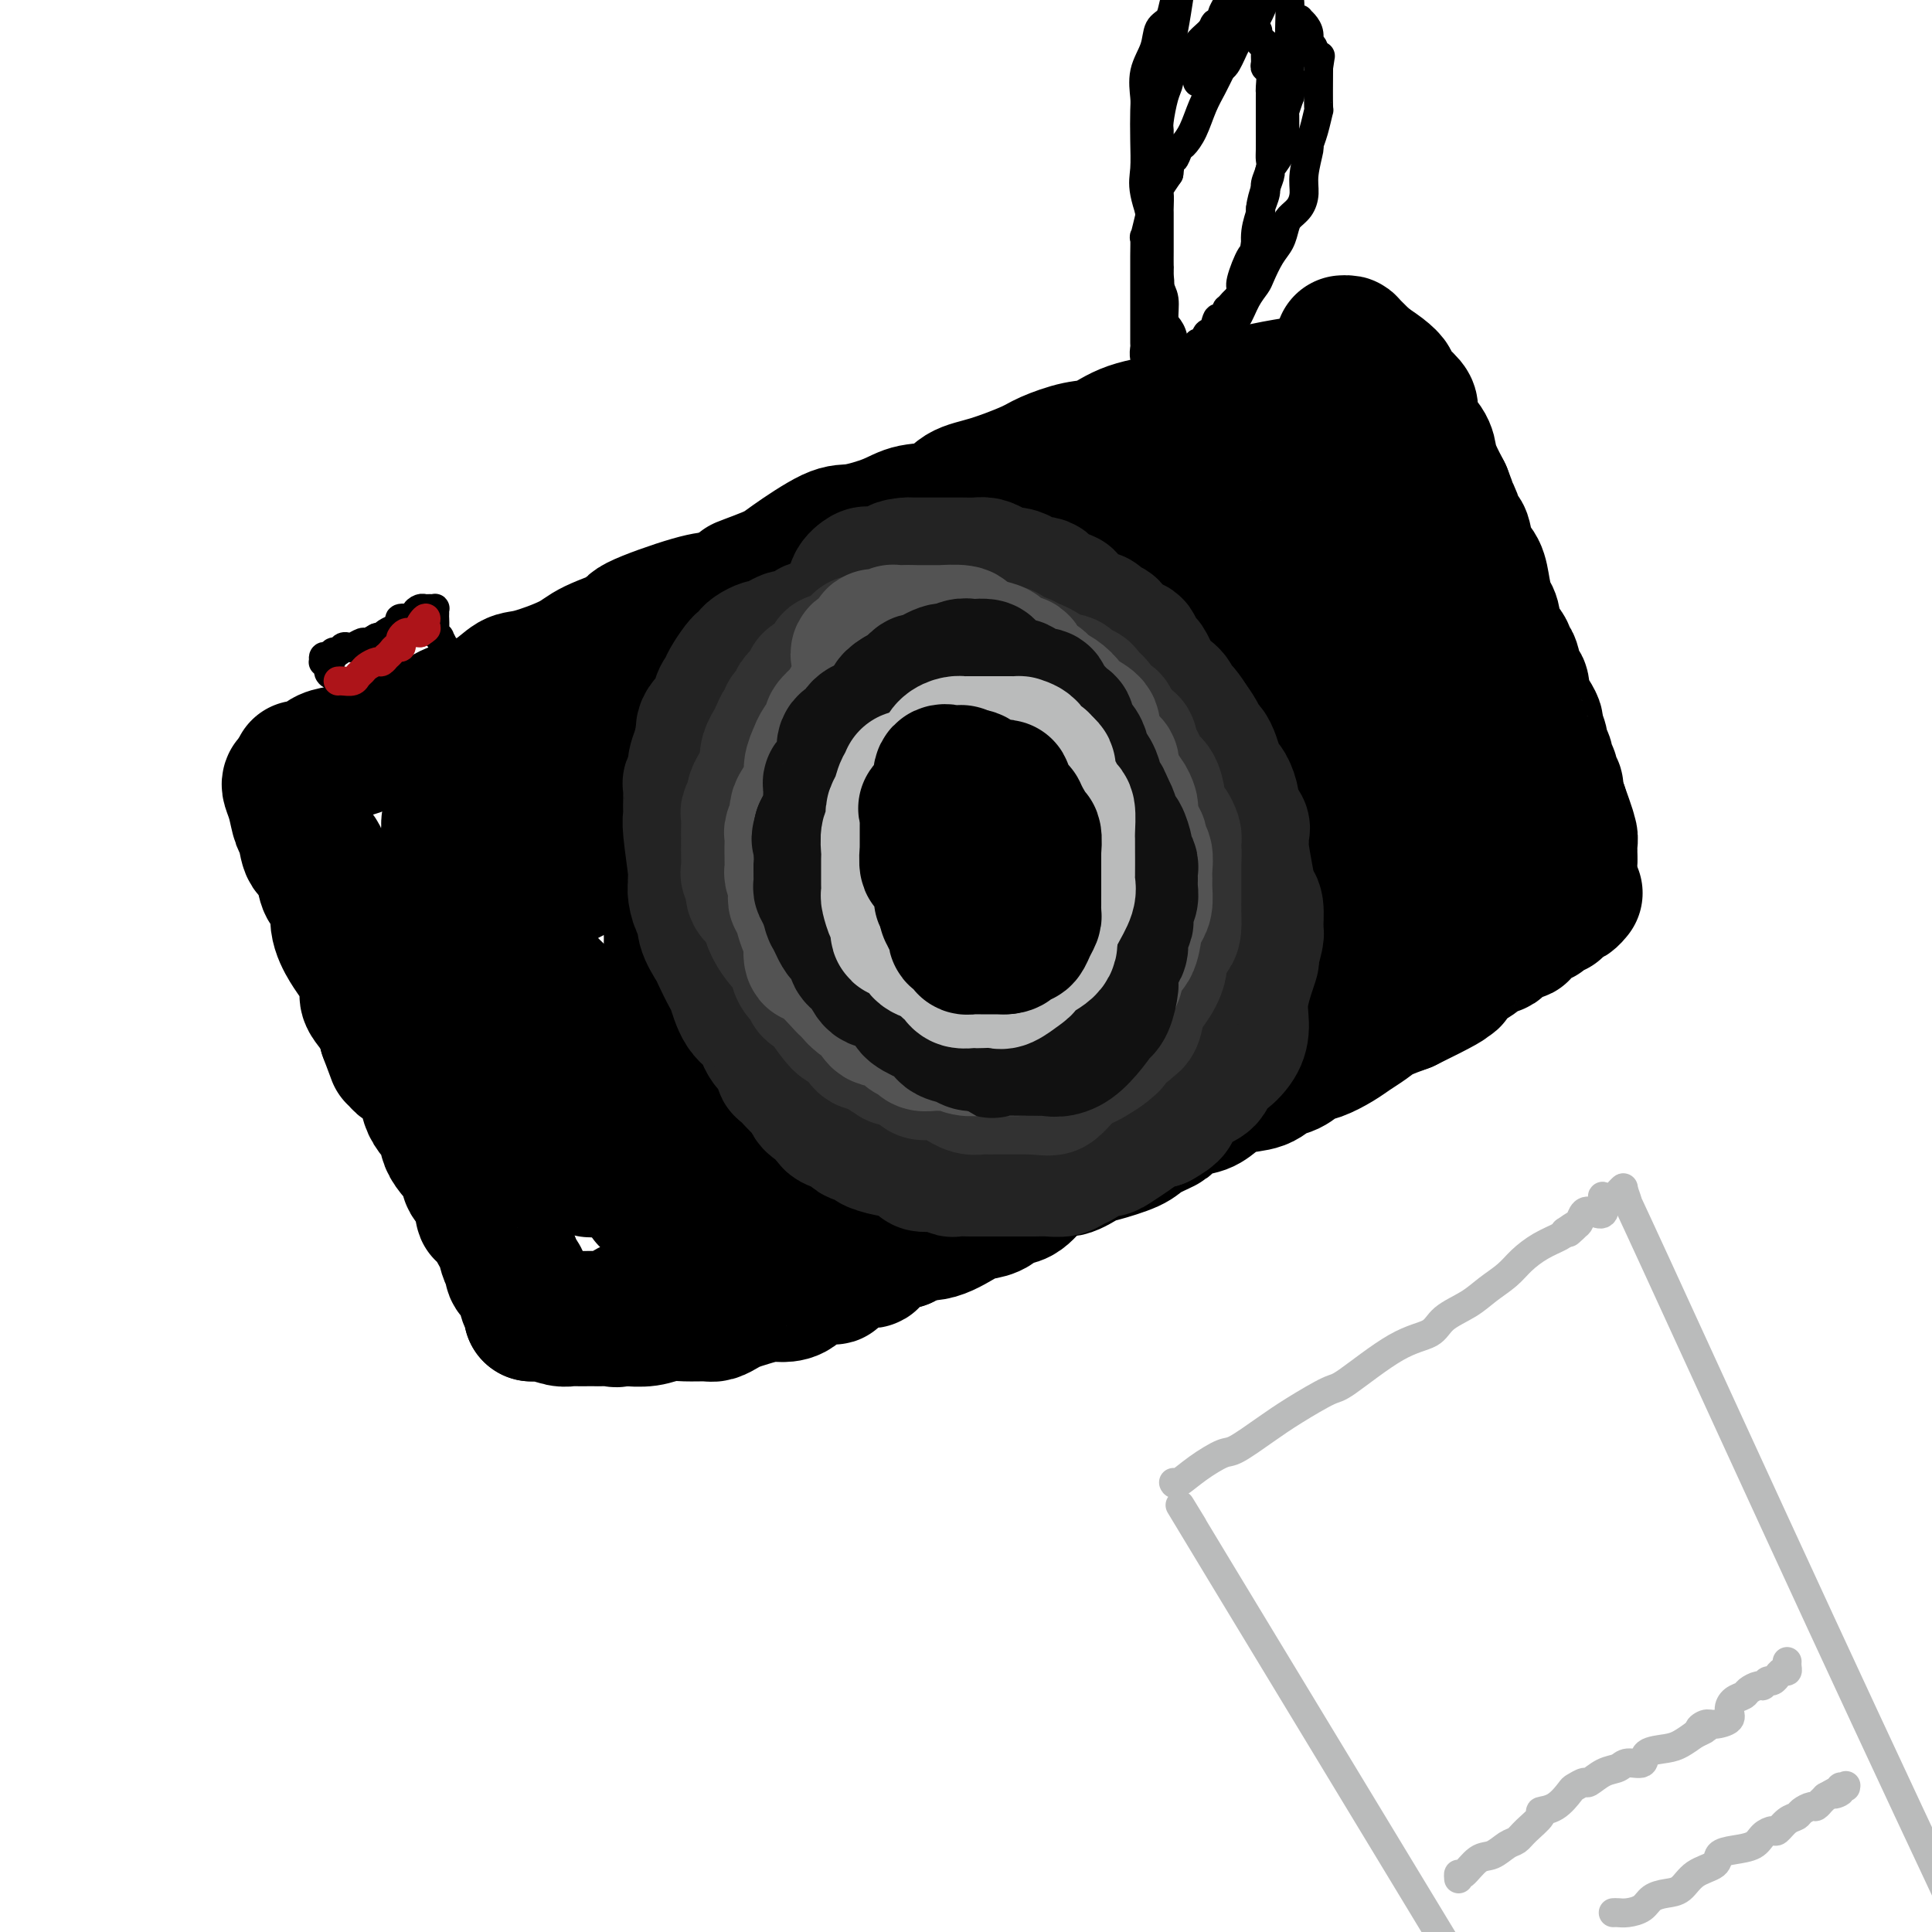
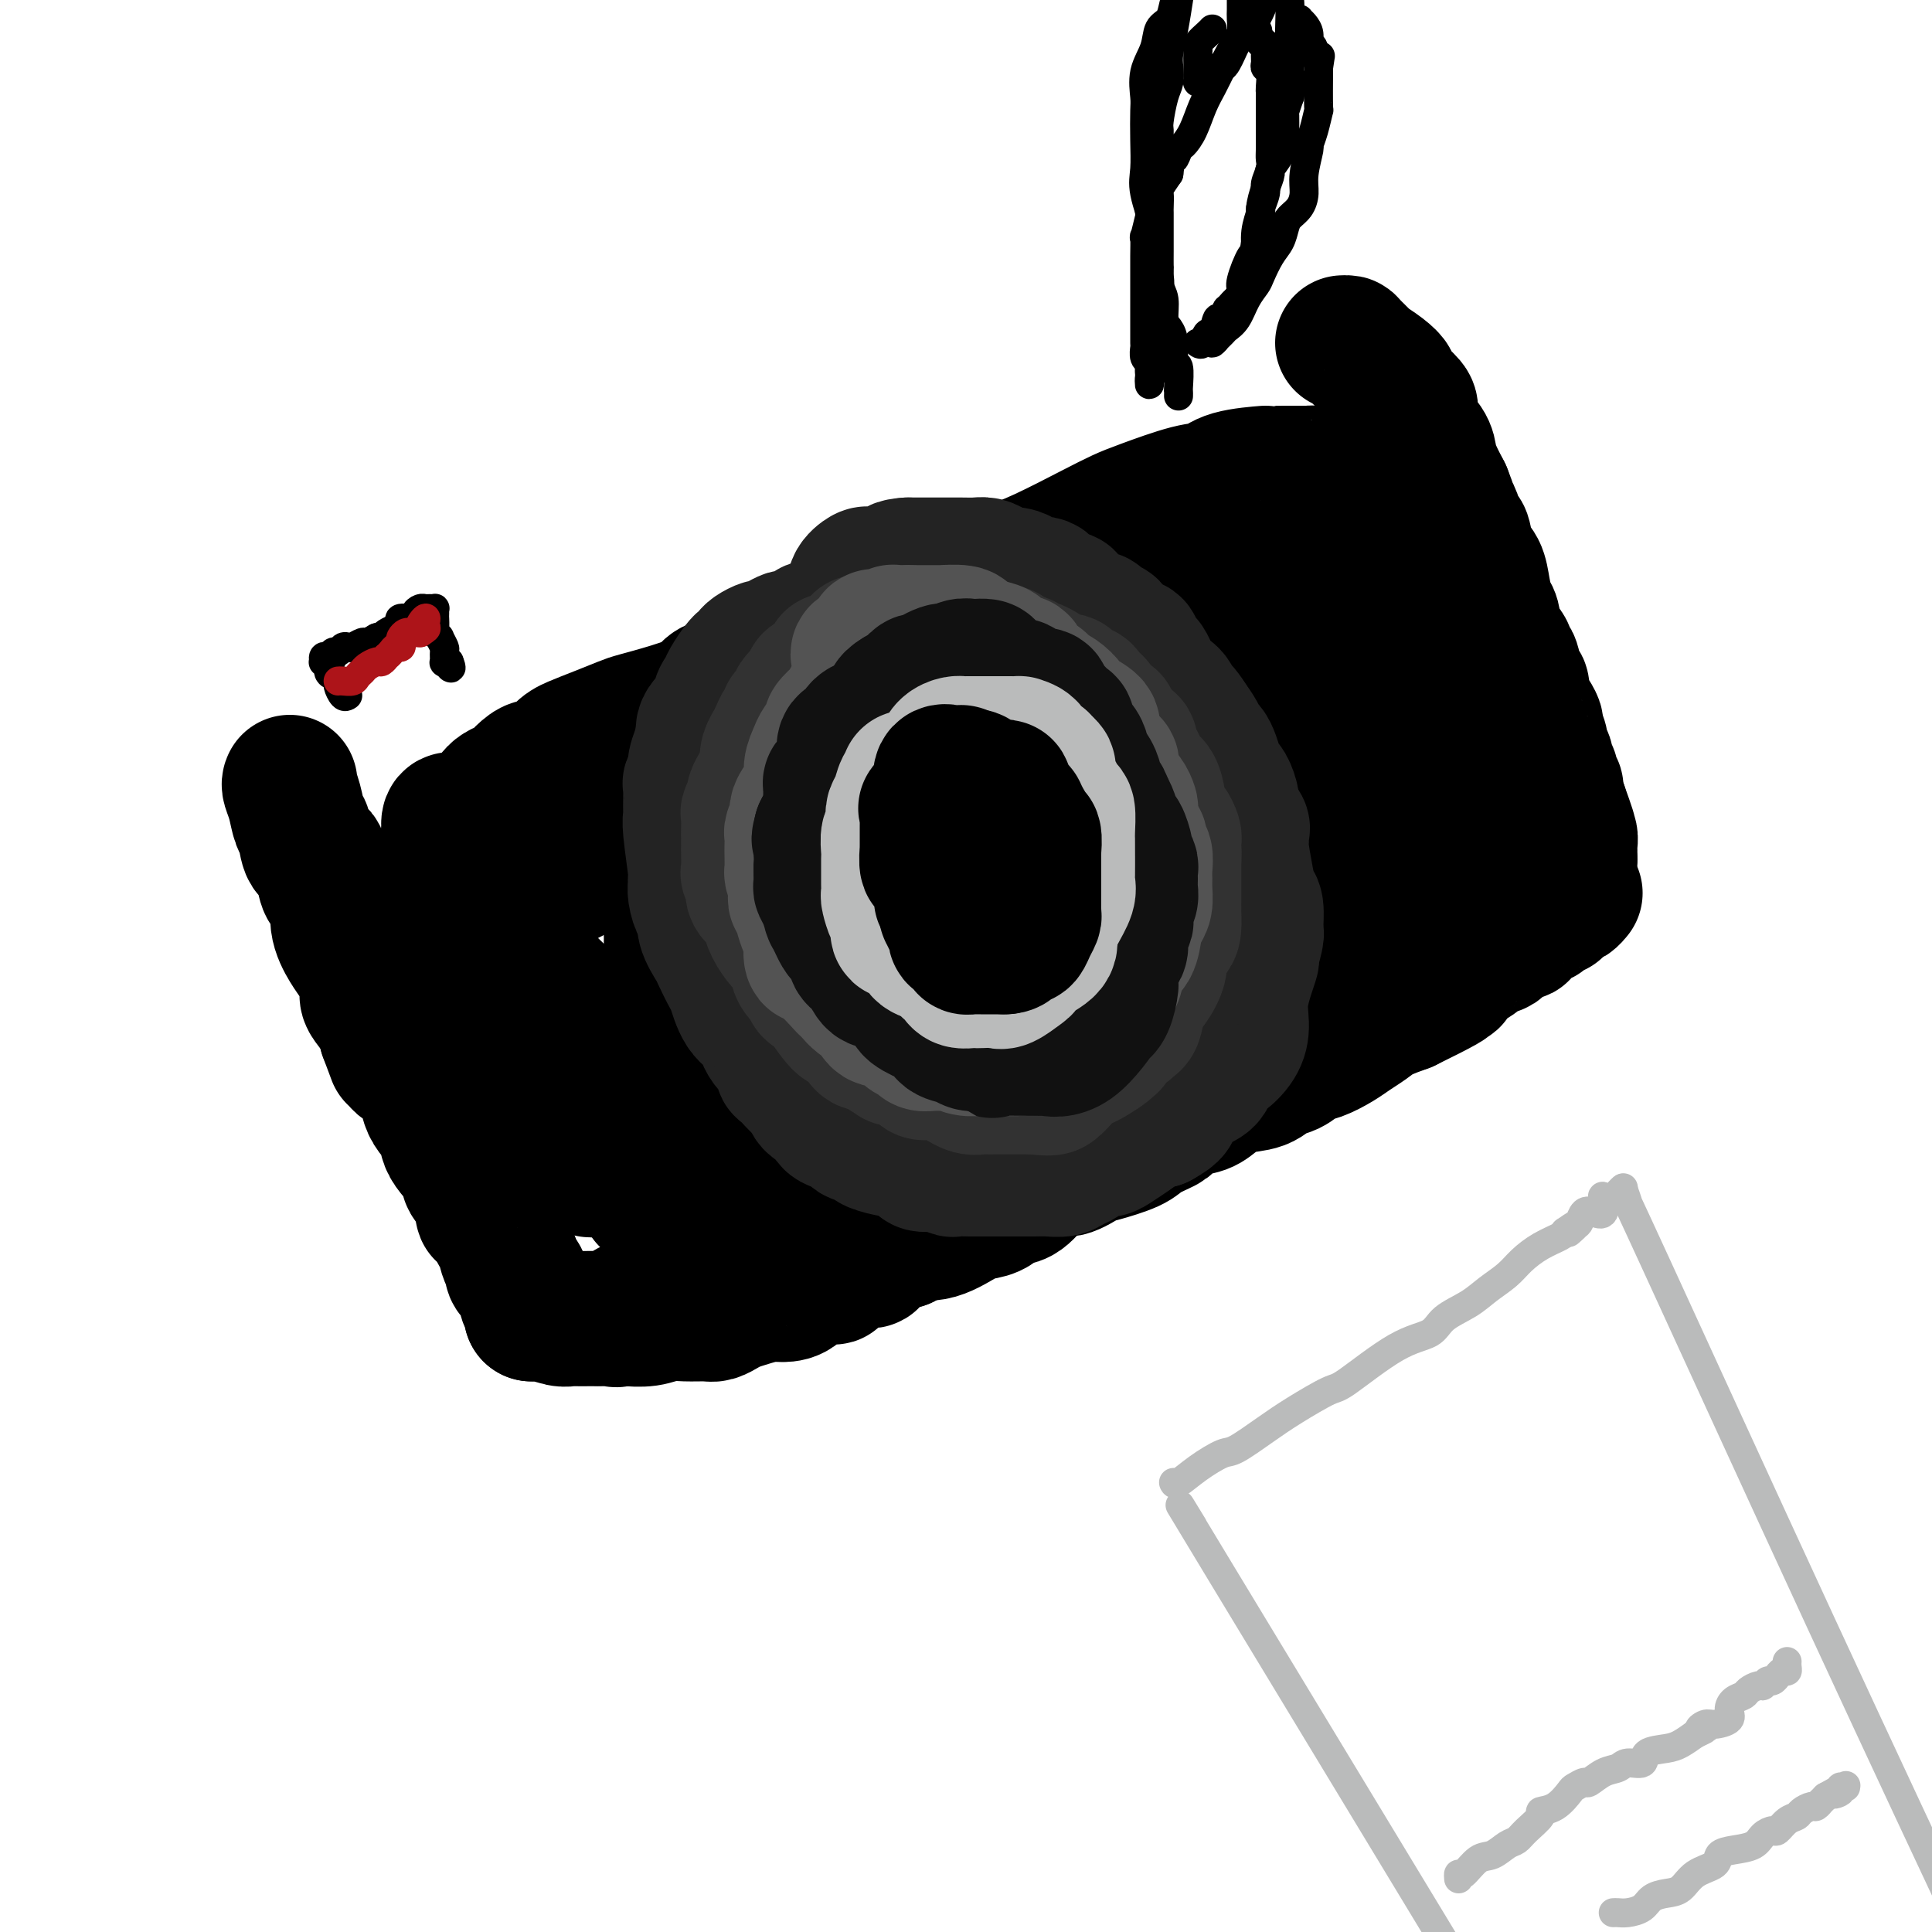
<svg xmlns="http://www.w3.org/2000/svg" viewBox="0 0 400 400" version="1.1">
  <g fill="none" stroke="rgb(0,0,0)" stroke-width="28" stroke-linecap="round" stroke-linejoin="round">
-     <path d="M62,159c0.239,-0.054 0.477,-0.107 1,0c0.523,0.107 1.330,0.375 2,0c0.670,-0.375 1.202,-1.395 2,-2c0.798,-0.605 1.862,-0.797 3,-1c1.138,-0.203 2.350,-0.417 4,-1c1.650,-0.583 3.738,-1.535 5,-2c1.262,-0.465 1.698,-0.442 3,-1c1.302,-0.558 3.471,-1.695 5,-2c1.529,-0.305 2.419,0.223 3,0c0.581,-0.223 0.853,-1.196 2,-2c1.147,-0.804 3.168,-1.440 5,-2c1.832,-0.560 3.476,-1.045 5,-2c1.524,-0.955 2.929,-2.382 4,-3c1.071,-0.618 1.808,-0.428 4,-1c2.192,-0.572 5.839,-1.904 8,-3c2.161,-1.096 2.836,-1.954 5,-3c2.164,-1.046 5.817,-2.280 7,-3c1.183,-0.720 -0.105,-0.924 2,-2c2.105,-1.076 7.601,-3.022 11,-4c3.399,-0.978 4.699,-0.989 6,-1" />
-     <path d="M149,124c14.338,-6.000 6.684,-3.501 5,-3c-1.684,0.501 2.601,-0.996 5,-2c2.399,-1.004 2.912,-1.516 5,-3c2.088,-1.484 5.752,-3.940 8,-5c2.248,-1.060 3.079,-0.725 5,-1c1.921,-0.275 4.933,-1.161 7,-2c2.067,-0.839 3.190,-1.632 5,-2c1.810,-0.368 4.305,-0.311 6,-1c1.695,-0.689 2.588,-2.125 4,-3c1.412,-0.875 3.342,-1.188 6,-2c2.658,-0.812 6.044,-2.122 8,-3c1.956,-0.878 2.483,-1.324 4,-2c1.517,-0.676 4.023,-1.584 6,-2c1.977,-0.416 3.424,-0.342 5,-1c1.576,-0.658 3.282,-2.050 6,-3c2.718,-0.950 6.449,-1.458 9,-2c2.551,-0.542 3.922,-1.117 6,-2c2.078,-0.883 4.862,-2.072 8,-3c3.138,-0.928 6.631,-1.593 9,-2c2.369,-0.407 3.616,-0.554 5,-1c1.384,-0.446 2.907,-1.191 5,-2c2.093,-0.809 4.757,-1.681 6,-2c1.243,-0.319 1.065,-0.086 1,0c-0.065,0.086 -0.018,0.023 0,0c0.018,-0.023 0.005,-0.007 0,0c-0.005,0.007 -0.003,0.003 0,0" />
    <path d="M60,162c-0.090,0.197 -0.180,0.393 0,1c0.180,0.607 0.629,1.623 1,3c0.371,1.377 0.663,3.113 1,4c0.337,0.887 0.719,0.924 1,2c0.281,1.076 0.462,3.192 1,4c0.538,0.808 1.435,0.308 2,1c0.565,0.692 0.798,2.577 1,4c0.202,1.423 0.371,2.386 1,3c0.629,0.614 1.717,0.881 2,2c0.283,1.119 -0.240,3.091 0,5c0.240,1.909 1.243,3.757 2,5c0.757,1.243 1.267,1.883 2,3c0.733,1.117 1.688,2.711 2,4c0.312,1.289 -0.019,2.273 0,3c0.019,0.727 0.390,1.196 1,2c0.610,0.804 1.460,1.944 2,3c0.540,1.056 0.770,2.028 1,3" />
    <path d="M80,214c3.183,8.401 1.141,3.405 1,2c-0.141,-1.405 1.620,0.781 2,2c0.380,1.219 -0.620,1.472 0,2c0.620,0.528 2.861,1.332 4,3c1.139,1.668 1.175,4.200 2,6c0.825,1.800 2.438,2.867 3,4c0.562,1.133 0.073,2.330 1,4c0.927,1.670 3.270,3.813 4,5c0.730,1.187 -0.151,1.419 0,2c0.151,0.581 1.336,1.511 2,3c0.664,1.489 0.808,3.538 1,4c0.192,0.462 0.434,-0.663 1,0c0.566,0.663 1.457,3.112 2,4c0.543,0.888 0.737,0.213 1,1c0.263,0.787 0.595,3.035 1,4c0.405,0.965 0.883,0.648 1,1c0.117,0.352 -0.126,1.372 0,2c0.126,0.628 0.621,0.865 1,1c0.379,0.135 0.641,0.168 1,1c0.359,0.832 0.814,2.462 1,3c0.186,0.538 0.102,-0.014 0,0c-0.102,0.014 -0.224,0.596 0,1c0.224,0.404 0.792,0.630 1,1c0.208,0.370 0.056,0.883 0,1c-0.056,0.117 -0.015,-0.161 0,0c0.015,0.161 0.004,0.760 0,1c-0.004,0.240 -0.002,0.120 0,0" />
    <path d="M110,272c0.807,0.030 1.615,0.061 2,0c0.385,-0.061 0.349,-0.212 1,0c0.651,0.212 1.991,0.789 3,1c1.009,0.211 1.688,0.057 2,0c0.312,-0.057 0.259,-0.016 1,0c0.741,0.016 2.278,0.006 3,0c0.722,-0.006 0.631,-0.009 1,0c0.369,0.009 1.198,0.030 2,0c0.802,-0.030 1.577,-0.112 2,0c0.423,0.112 0.492,0.419 1,0c0.508,-0.419 1.453,-1.565 2,-2c0.547,-0.435 0.696,-0.158 1,0c0.304,0.158 0.762,0.197 1,0c0.238,-0.197 0.256,-0.630 1,-1c0.744,-0.370 2.212,-0.677 3,-1c0.788,-0.323 0.894,-0.661 1,-1" />
    <path d="M137,268c1.506,-0.674 0.769,0.141 1,0c0.231,-0.141 1.428,-1.237 3,-2c1.572,-0.763 3.519,-1.194 5,-2c1.481,-0.806 2.494,-1.989 4,-3c1.506,-1.011 3.503,-1.852 6,-3c2.497,-1.148 5.494,-2.604 7,-4c1.506,-1.396 1.520,-2.732 2,-3c0.480,-0.268 1.425,0.533 2,0c0.575,-0.533 0.781,-2.398 1,-3c0.219,-0.602 0.451,0.061 1,0c0.549,-0.061 1.415,-0.846 2,-1c0.585,-0.154 0.889,0.323 1,0c0.111,-0.323 0.030,-1.448 0,-2c-0.030,-0.552 -0.008,-0.533 0,0c0.008,0.533 0.002,1.581 0,2c-0.002,0.419 -0.001,0.210 0,0" />
    <path d="M128,273c0.405,0.008 0.810,0.016 1,0c0.190,-0.016 0.166,-0.057 1,0c0.834,0.057 2.527,0.212 4,0c1.473,-0.212 2.726,-0.792 4,-1c1.274,-0.208 2.567,-0.045 4,0c1.433,0.045 3.005,-0.029 4,0c0.995,0.029 1.414,0.162 2,0c0.586,-0.162 1.339,-0.617 2,-1c0.661,-0.383 1.230,-0.692 2,-1c0.770,-0.308 1.741,-0.616 3,-1c1.259,-0.384 2.808,-0.846 4,-1c1.192,-0.154 2.029,0.000 3,0c0.971,-0.000 2.076,-0.155 3,-1c0.924,-0.845 1.666,-2.380 3,-3c1.334,-0.620 3.259,-0.326 4,0c0.741,0.326 0.299,0.683 1,0c0.701,-0.683 2.547,-2.407 4,-3c1.453,-0.593 2.513,-0.056 3,0c0.487,0.056 0.400,-0.370 1,-1c0.600,-0.630 1.886,-1.466 3,-2c1.114,-0.534 2.057,-0.767 3,-1" />
    <path d="M187,257c4.392,-2.200 2.871,-2.199 3,-2c0.129,0.199 1.907,0.596 4,0c2.093,-0.596 4.500,-2.183 6,-3c1.500,-0.817 2.093,-0.862 3,-1c0.907,-0.138 2.128,-0.367 3,-1c0.872,-0.633 1.395,-1.670 2,-2c0.605,-0.330 1.290,0.047 2,0c0.710,-0.047 1.444,-0.517 2,-1c0.556,-0.483 0.936,-0.979 2,-2c1.064,-1.021 2.814,-2.567 4,-3c1.186,-0.433 1.810,0.246 3,0c1.190,-0.246 2.946,-1.418 4,-2c1.054,-0.582 1.405,-0.575 3,-1c1.595,-0.425 4.435,-1.284 6,-2c1.565,-0.716 1.854,-1.290 3,-2c1.146,-0.710 3.149,-1.555 4,-2c0.851,-0.445 0.550,-0.490 1,-1c0.450,-0.510 1.650,-1.483 3,-2c1.350,-0.517 2.850,-0.576 4,-1c1.150,-0.424 1.949,-1.212 3,-2c1.051,-0.788 2.354,-1.577 4,-2c1.646,-0.423 3.636,-0.480 5,-1c1.364,-0.520 2.101,-1.504 3,-2c0.899,-0.496 1.959,-0.503 3,-1c1.041,-0.497 2.064,-1.484 3,-2c0.936,-0.516 1.785,-0.561 3,-1c1.215,-0.439 2.795,-1.272 4,-2c1.205,-0.728 2.034,-1.350 3,-2c0.966,-0.650 2.068,-1.329 3,-2c0.932,-0.671 1.695,-1.335 3,-2c1.305,-0.665 3.153,-1.333 5,-2" />
    <path d="M291,208c16.364,-8.006 5.273,-3.520 2,-2c-3.273,1.520 1.271,0.076 3,-1c1.729,-1.076 0.641,-1.782 1,-2c0.359,-0.218 2.165,0.053 3,0c0.835,-0.053 0.700,-0.429 1,-1c0.300,-0.571 1.034,-1.336 2,-2c0.966,-0.664 2.164,-1.226 3,-2c0.836,-0.774 1.310,-1.761 2,-2c0.690,-0.239 1.597,0.269 2,0c0.403,-0.269 0.301,-1.315 1,-2c0.699,-0.685 2.199,-1.009 3,-1c0.801,0.009 0.902,0.352 1,0c0.098,-0.352 0.194,-1.399 1,-2c0.806,-0.601 2.324,-0.757 3,-1c0.676,-0.243 0.510,-0.573 1,-1c0.490,-0.427 1.637,-0.951 2,-1c0.363,-0.049 -0.057,0.375 0,0c0.057,-0.375 0.590,-1.551 1,-2c0.410,-0.449 0.698,-0.172 1,0c0.302,0.172 0.620,0.239 1,0c0.380,-0.239 0.823,-0.782 1,-1c0.177,-0.218 0.089,-0.109 0,0" />
    <path d="M278,71c0.406,-0.019 0.811,-0.038 1,0c0.189,0.038 0.160,0.133 1,1c0.840,0.867 2.548,2.507 3,3c0.452,0.493 -0.352,-0.159 0,0c0.352,0.159 1.860,1.130 3,2c1.140,0.870 1.910,1.638 2,2c0.090,0.362 -0.501,0.316 0,1c0.501,0.684 2.095,2.098 3,3c0.905,0.902 1.120,1.294 1,2c-0.120,0.706 -0.576,1.728 0,3c0.576,1.272 2.185,2.795 3,4c0.815,1.205 0.835,2.094 1,3c0.165,0.906 0.476,1.830 1,3c0.524,1.170 1.262,2.585 2,4" />
    <path d="M299,102c1.416,3.546 0.956,2.910 1,3c0.044,0.090 0.593,0.904 1,2c0.407,1.096 0.672,2.473 1,3c0.328,0.527 0.718,0.204 1,1c0.282,0.796 0.457,2.711 1,4c0.543,1.289 1.454,1.952 2,3c0.546,1.048 0.729,2.482 1,4c0.271,1.518 0.632,3.119 1,4c0.368,0.881 0.743,1.041 1,2c0.257,0.959 0.397,2.716 1,4c0.603,1.284 1.668,2.093 2,3c0.332,0.907 -0.068,1.910 0,2c0.068,0.090 0.605,-0.735 1,0c0.395,0.735 0.648,3.029 1,4c0.352,0.971 0.802,0.617 1,1c0.198,0.383 0.143,1.501 0,2c-0.143,0.499 -0.374,0.378 0,1c0.374,0.622 1.353,1.988 2,3c0.647,1.012 0.962,1.671 1,2c0.038,0.329 -0.201,0.330 0,1c0.201,0.670 0.843,2.011 1,3c0.157,0.989 -0.169,1.626 0,2c0.169,0.374 0.834,0.487 1,1c0.166,0.513 -0.165,1.428 0,2c0.165,0.572 0.828,0.800 1,1c0.172,0.200 -0.147,0.371 0,1c0.147,0.629 0.761,1.715 1,2c0.239,0.285 0.103,-0.231 0,0c-0.103,0.231 -0.172,1.209 0,2c0.172,0.791 0.586,1.396 1,2" />
    <path d="M323,167c3.653,10.173 0.787,3.106 0,1c-0.787,-2.106 0.507,0.749 1,2c0.493,1.251 0.185,0.900 0,1c-0.185,0.100 -0.246,0.653 0,1c0.246,0.347 0.798,0.488 1,1c0.202,0.512 0.054,1.395 0,2c-0.054,0.605 -0.015,0.933 0,1c0.015,0.067 0.004,-0.126 0,0c-0.004,0.126 -0.001,0.572 0,1c0.001,0.428 0.000,0.836 0,1c-0.000,0.164 -0.000,0.082 0,0" />
    <path d="M325,178c-0.190,0.095 -0.379,0.190 -1,0c-0.621,-0.190 -1.672,-0.667 -5,0c-3.328,0.667 -8.933,2.476 -13,4c-4.067,1.524 -6.597,2.762 -9,4c-2.403,1.238 -4.681,2.477 -6,3c-1.319,0.523 -1.679,0.331 -3,1c-1.321,0.669 -3.602,2.198 -5,3c-1.398,0.802 -1.915,0.876 -4,2c-2.085,1.124 -5.740,3.296 -9,5c-3.260,1.704 -6.124,2.938 -8,4c-1.876,1.062 -2.764,1.952 -5,3c-2.236,1.048 -5.819,2.255 -9,4c-3.181,1.745 -5.961,4.030 -8,5c-2.039,0.970 -3.336,0.627 -5,1c-1.664,0.373 -3.694,1.462 -5,2c-1.306,0.538 -1.889,0.525 -4,1c-2.111,0.475 -5.751,1.440 -8,2c-2.249,0.560 -3.108,0.717 -4,1c-0.892,0.283 -1.817,0.692 -3,1c-1.183,0.308 -2.624,0.517 -4,1c-1.376,0.483 -2.688,1.242 -4,2" />
    <path d="M203,227c-6.471,1.914 -4.147,1.200 -4,1c0.147,-0.200 -1.882,0.116 -4,1c-2.118,0.884 -4.326,2.336 -6,3c-1.674,0.664 -2.815,0.539 -4,1c-1.185,0.461 -2.416,1.507 -4,2c-1.584,0.493 -3.522,0.434 -6,1c-2.478,0.566 -5.496,1.759 -7,2c-1.504,0.241 -1.494,-0.469 -3,0c-1.506,0.469 -4.529,2.118 -6,3c-1.471,0.882 -1.389,0.996 -2,1c-0.611,0.004 -1.914,-0.101 -3,0c-1.086,0.101 -1.954,0.409 -3,1c-1.046,0.591 -2.269,1.465 -3,2c-0.731,0.535 -0.969,0.732 -2,1c-1.031,0.268 -2.853,0.608 -4,1c-1.147,0.392 -1.617,0.837 -2,1c-0.383,0.163 -0.679,0.043 -1,0c-0.321,-0.043 -0.666,-0.010 -1,0c-0.334,0.010 -0.658,-0.005 -1,0c-0.342,0.005 -0.701,0.028 -1,0c-0.299,-0.028 -0.539,-0.106 -1,0c-0.461,0.106 -1.145,0.398 -1,0c0.145,-0.398 1.119,-1.484 2,-2c0.881,-0.516 1.670,-0.461 3,-1c1.330,-0.539 3.202,-1.670 5,-3c1.798,-1.330 3.523,-2.858 5,-4c1.477,-1.142 2.708,-1.898 5,-3c2.292,-1.102 5.646,-2.551 9,-4" />
    <path d="M163,231c5.570,-3.438 5.994,-3.534 8,-5c2.006,-1.466 5.593,-4.304 9,-6c3.407,-1.696 6.633,-2.251 10,-4c3.367,-1.749 6.874,-4.690 11,-7c4.126,-2.310 8.870,-3.987 13,-6c4.130,-2.013 7.646,-4.361 13,-7c5.354,-2.639 12.546,-5.569 17,-7c4.454,-1.431 6.169,-1.362 8,-2c1.831,-0.638 3.777,-1.984 6,-3c2.223,-1.016 4.722,-1.704 8,-3c3.278,-1.296 7.334,-3.201 9,-4c1.666,-0.799 0.941,-0.490 2,-1c1.059,-0.510 3.902,-1.837 6,-3c2.098,-1.163 3.450,-2.160 5,-3c1.550,-0.840 3.299,-1.522 4,-2c0.701,-0.478 0.355,-0.753 1,-1c0.645,-0.247 2.281,-0.465 3,-1c0.719,-0.535 0.522,-1.386 1,-2c0.478,-0.614 1.630,-0.992 2,-1c0.370,-0.008 -0.041,0.352 0,0c0.041,-0.352 0.534,-1.417 1,-2c0.466,-0.583 0.903,-0.682 1,-1c0.097,-0.318 -0.148,-0.853 0,-1c0.148,-0.147 0.688,0.095 1,0c0.312,-0.095 0.395,-0.525 0,-1c-0.395,-0.475 -1.270,-0.993 -3,-1c-1.730,-0.007 -4.317,0.498 -7,1c-2.683,0.502 -5.461,1.000 -10,2c-4.539,1.000 -10.837,2.500 -16,4c-5.163,1.500 -9.189,3.000 -13,4c-3.811,1.000 -7.405,1.500 -11,2" />
    <path d="M242,170c-10.640,3.011 -12.240,4.538 -16,6c-3.760,1.462 -9.679,2.858 -14,4c-4.321,1.142 -7.043,2.032 -10,3c-2.957,0.968 -6.150,2.016 -9,3c-2.850,0.984 -5.356,1.904 -9,3c-3.644,1.096 -8.424,2.368 -12,4c-3.576,1.632 -5.947,3.624 -8,5c-2.053,1.376 -3.787,2.136 -8,4c-4.213,1.864 -10.903,4.833 -14,6c-3.097,1.167 -2.599,0.533 -3,1c-0.401,0.467 -1.700,2.034 -3,3c-1.300,0.966 -2.601,1.330 -4,2c-1.399,0.670 -2.897,1.646 -4,2c-1.103,0.354 -1.810,0.085 -2,0c-0.190,-0.085 0.137,0.015 0,0c-0.137,-0.015 -0.739,-0.146 -1,0c-0.261,0.146 -0.183,0.567 0,0c0.183,-0.567 0.469,-2.124 3,-4c2.531,-1.876 7.305,-4.071 9,-5c1.695,-0.929 0.309,-0.592 2,-1c1.691,-0.408 6.459,-1.562 10,-3c3.541,-1.438 5.854,-3.159 9,-5c3.146,-1.841 7.125,-3.803 11,-6c3.875,-2.197 7.645,-4.629 14,-8c6.355,-3.371 15.293,-7.680 22,-12c6.707,-4.320 11.181,-8.652 16,-12c4.819,-3.348 9.982,-5.712 13,-7c3.018,-1.288 3.889,-1.501 6,-3c2.111,-1.499 5.460,-4.286 8,-6c2.540,-1.714 4.270,-2.357 6,-3" />
    <path d="M254,141c21.881,-12.358 12.084,-5.754 9,-4c-3.084,1.754 0.546,-1.344 3,-3c2.454,-1.656 3.733,-1.871 4,-2c0.267,-0.129 -0.478,-0.170 0,-1c0.478,-0.830 2.180,-2.447 3,-3c0.820,-0.553 0.758,-0.043 1,0c0.242,0.043 0.789,-0.380 1,-1c0.211,-0.620 0.087,-1.435 0,-2c-0.087,-0.565 -0.137,-0.880 0,-1c0.137,-0.120 0.459,-0.045 -1,0c-1.459,0.045 -4.701,0.059 -7,0c-2.299,-0.059 -3.655,-0.191 -8,1c-4.345,1.191 -11.680,3.706 -16,5c-4.320,1.294 -5.627,1.368 -8,2c-2.373,0.632 -5.814,1.822 -9,3c-3.186,1.178 -6.118,2.344 -10,3c-3.882,0.656 -8.713,0.801 -15,3c-6.287,2.199 -14.030,6.452 -20,9c-5.970,2.548 -10.167,3.393 -13,5c-2.833,1.607 -4.302,3.978 -9,7c-4.698,3.022 -12.625,6.696 -20,10c-7.375,3.304 -14.197,6.238 -18,8c-3.803,1.762 -4.588,2.353 -6,3c-1.412,0.647 -3.450,1.350 -5,2c-1.550,0.650 -2.613,1.247 -4,2c-1.387,0.753 -3.098,1.660 -4,2c-0.902,0.340 -0.994,0.112 -1,0c-0.006,-0.112 0.075,-0.107 0,0c-0.075,0.107 -0.307,0.316 0,0c0.307,-0.316 1.154,-1.158 2,-2" />
    <path d="M103,187c-14.919,6.992 -3.216,1.471 4,-2c7.216,-3.471 9.946,-4.890 13,-6c3.054,-1.110 6.433,-1.909 9,-3c2.567,-1.091 4.324,-2.475 7,-4c2.676,-1.525 6.273,-3.192 10,-5c3.727,-1.808 7.586,-3.758 14,-7c6.414,-3.242 15.384,-7.778 22,-10c6.616,-2.222 10.880,-2.132 19,-5c8.120,-2.868 20.096,-8.695 25,-11c4.904,-2.305 2.734,-1.090 3,-1c0.266,0.090 2.967,-0.946 5,-2c2.033,-1.054 3.399,-2.125 5,-3c1.601,-0.875 3.438,-1.554 4,-2c0.562,-0.446 -0.151,-0.658 0,-1c0.151,-0.342 1.168,-0.812 2,-1c0.832,-0.188 1.481,-0.092 2,0c0.519,0.092 0.909,0.179 1,0c0.091,-0.179 -0.118,-0.626 0,-1c0.118,-0.374 0.563,-0.677 1,-1c0.437,-0.323 0.865,-0.666 1,-1c0.135,-0.334 -0.023,-0.661 0,-1c0.023,-0.339 0.227,-0.692 0,-1c-0.227,-0.308 -0.887,-0.573 -3,0c-2.113,0.573 -5.680,1.984 -8,3c-2.320,1.016 -3.392,1.637 -5,2c-1.608,0.363 -3.751,0.467 -6,1c-2.249,0.533 -4.603,1.493 -7,2c-2.397,0.507 -4.838,0.560 -7,1c-2.162,0.440 -4.046,1.269 -6,2c-1.954,0.731 -3.977,1.366 -6,2" />
    <path d="M202,132c-7.589,2.739 -4.062,3.086 -7,5c-2.938,1.914 -12.342,5.394 -17,7c-4.658,1.606 -4.572,1.339 -6,2c-1.428,0.661 -4.371,2.251 -7,3c-2.629,0.749 -4.945,0.657 -7,1c-2.055,0.343 -3.849,1.120 -6,2c-2.151,0.880 -4.660,1.864 -6,2c-1.340,0.136 -1.511,-0.576 -4,0c-2.489,0.576 -7.295,2.441 -9,3c-1.705,0.559 -0.308,-0.188 -1,0c-0.692,0.188 -3.474,1.312 -5,2c-1.526,0.688 -1.797,0.941 -3,1c-1.203,0.059 -3.338,-0.075 -5,0c-1.662,0.075 -2.852,0.360 -4,1c-1.148,0.640 -2.254,1.636 -3,2c-0.746,0.364 -1.131,0.098 -2,0c-0.869,-0.098 -2.222,-0.027 -3,0c-0.778,0.027 -0.982,0.012 -1,0c-0.018,-0.012 0.149,-0.019 0,0c-0.149,0.019 -0.615,0.065 0,0c0.615,-0.065 2.311,-0.239 4,-1c1.689,-0.761 3.369,-2.107 5,-3c1.631,-0.893 3.211,-1.332 5,-2c1.789,-0.668 3.787,-1.564 7,-3c3.213,-1.436 7.643,-3.412 11,-5c3.357,-1.588 5.642,-2.786 10,-5c4.358,-2.214 10.789,-5.442 14,-7c3.211,-1.558 3.203,-1.445 6,-3c2.797,-1.555 8.398,-4.777 14,-8" />
    <path d="M182,126c14.195,-6.743 12.182,-5.101 13,-5c0.818,0.101 4.466,-1.338 7,-2c2.534,-0.662 3.954,-0.546 6,-1c2.046,-0.454 4.717,-1.477 8,-3c3.283,-1.523 7.176,-3.545 10,-5c2.824,-1.455 4.579,-2.344 6,-3c1.421,-0.656 2.508,-1.080 5,-2c2.492,-0.920 6.388,-2.338 9,-3c2.612,-0.662 3.940,-0.570 5,-1c1.060,-0.430 1.850,-1.383 4,-2c2.150,-0.617 5.658,-0.897 7,-1c1.342,-0.103 0.516,-0.027 1,0c0.484,0.027 2.278,0.007 3,0c0.722,-0.007 0.374,0.000 1,0c0.626,-0.000 2.227,-0.008 3,0c0.773,0.008 0.719,0.031 1,0c0.281,-0.031 0.898,-0.117 1,0c0.102,0.117 -0.309,0.435 0,1c0.309,0.565 1.338,1.376 2,2c0.662,0.624 0.955,1.059 1,1c0.045,-0.059 -0.160,-0.614 0,0c0.160,0.614 0.683,2.396 1,3c0.317,0.604 0.429,0.029 1,0c0.571,-0.029 1.603,0.486 2,1c0.397,0.514 0.159,1.025 0,2c-0.159,0.975 -0.239,2.415 0,3c0.239,0.585 0.796,0.317 1,1c0.204,0.683 0.055,2.317 0,3c-0.055,0.683 -0.015,0.415 0,1c0.015,0.585 0.004,2.024 0,3c-0.004,0.976 -0.002,1.488 0,2" />
    <path d="M280,121c0.338,3.045 0.683,3.157 1,3c0.317,-0.157 0.607,-0.584 1,0c0.393,0.584 0.889,2.180 1,3c0.111,0.820 -0.164,0.863 0,1c0.164,0.137 0.766,0.368 1,1c0.234,0.632 0.101,1.664 0,2c-0.101,0.336 -0.171,-0.025 0,0c0.171,0.025 0.582,0.437 1,1c0.418,0.563 0.844,1.277 1,2c0.156,0.723 0.043,1.454 0,2c-0.043,0.546 -0.014,0.907 0,1c0.014,0.093 0.014,-0.082 0,0c-0.014,0.082 -0.043,0.420 0,1c0.043,0.580 0.157,1.401 0,2c-0.157,0.599 -0.586,0.976 -1,1c-0.414,0.024 -0.815,-0.306 -1,0c-0.185,0.306 -0.155,1.247 -1,2c-0.845,0.753 -2.567,1.320 -4,2c-1.433,0.680 -2.579,1.475 -4,2c-1.421,0.525 -3.118,0.779 -6,1c-2.882,0.221 -6.950,0.410 -11,0c-4.050,-0.410 -8.082,-1.417 -13,-2c-4.918,-0.583 -10.723,-0.740 -15,-1c-4.277,-0.260 -7.027,-0.621 -9,-1c-1.973,-0.379 -3.170,-0.774 -9,-2c-5.830,-1.226 -16.294,-3.281 -22,-4c-5.706,-0.719 -6.653,-0.101 -9,0c-2.347,0.101 -6.093,-0.313 -9,0c-2.907,0.313 -4.975,1.354 -7,2c-2.025,0.646 -4.007,0.899 -6,1c-1.993,0.101 -3.996,0.051 -6,0" />
    <path d="M153,141c-6.990,0.991 -5.964,1.970 -7,3c-1.036,1.030 -4.133,2.111 -7,3c-2.867,0.889 -5.505,1.587 -7,2c-1.495,0.413 -1.846,0.540 -3,1c-1.154,0.460 -3.111,1.254 -5,2c-1.889,0.746 -3.709,1.445 -5,2c-1.291,0.555 -2.052,0.968 -3,2c-0.948,1.032 -2.081,2.684 -3,3c-0.919,0.316 -1.623,-0.703 -3,0c-1.377,0.703 -3.427,3.130 -4,4c-0.573,0.870 0.332,0.185 0,0c-0.332,-0.185 -1.902,0.131 -3,1c-1.098,0.869 -1.724,2.292 -2,3c-0.276,0.708 -0.204,0.701 -1,1c-0.796,0.299 -2.462,0.902 -3,1c-0.538,0.098 0.052,-0.310 0,0c-0.052,0.310 -0.746,1.339 -1,2c-0.254,0.661 -0.069,0.955 0,1c0.069,0.045 0.022,-0.158 0,0c-0.022,0.158 -0.021,0.676 0,1c0.021,0.324 0.060,0.454 0,1c-0.060,0.546 -0.218,1.507 0,2c0.218,0.493 0.814,0.517 1,1c0.186,0.483 -0.038,1.424 0,2c0.038,0.576 0.339,0.786 1,1c0.661,0.214 1.683,0.430 2,1c0.317,0.570 -0.070,1.492 0,2c0.070,0.508 0.596,0.600 1,1c0.404,0.400 0.686,1.108 1,2c0.314,0.892 0.661,1.969 1,3c0.339,1.031 0.669,2.015 1,3" />
    <path d="M104,192c1.660,2.668 1.811,1.337 2,2c0.189,0.663 0.417,3.320 1,5c0.583,1.680 1.522,2.383 2,4c0.478,1.617 0.496,4.149 1,6c0.504,1.851 1.496,3.020 2,4c0.504,0.980 0.521,1.770 1,3c0.479,1.230 1.421,2.898 2,5c0.579,2.102 0.795,4.637 1,6c0.205,1.363 0.398,1.555 1,3c0.602,1.445 1.614,4.142 2,5c0.386,0.858 0.146,-0.122 0,0c-0.146,0.122 -0.198,1.347 0,2c0.198,0.653 0.645,0.735 1,1c0.355,0.265 0.617,0.712 1,1c0.383,0.288 0.887,0.417 1,1c0.113,0.583 -0.166,1.620 0,2c0.166,0.380 0.778,0.103 1,0c0.222,-0.103 0.053,-0.034 0,0c-0.053,0.034 0.009,0.032 0,0c-0.009,-0.032 -0.088,-0.094 0,0c0.088,0.094 0.343,0.343 0,-1c-0.343,-1.343 -1.285,-4.277 -2,-6c-0.715,-1.723 -1.205,-2.236 -2,-3c-0.795,-0.764 -1.897,-1.780 -3,-3c-1.103,-1.220 -2.207,-2.644 -3,-4c-0.793,-1.356 -1.276,-2.645 -2,-4c-0.724,-1.355 -1.689,-2.776 -3,-5c-1.311,-2.224 -2.968,-5.253 -4,-7c-1.032,-1.747 -1.438,-2.214 -2,-3c-0.562,-0.786 -1.281,-1.893 -2,-3" />
    <path d="M100,203c-3.796,-6.699 -2.285,-4.948 -2,-5c0.285,-0.052 -0.656,-1.909 -1,-3c-0.344,-1.091 -0.092,-1.417 0,-2c0.092,-0.583 0.025,-1.421 0,-2c-0.025,-0.579 -0.010,-0.897 0,-2c0.010,-1.103 0.013,-2.992 0,-4c-0.013,-1.008 -0.041,-1.135 0,-2c0.041,-0.865 0.150,-2.469 0,-4c-0.150,-1.531 -0.561,-2.988 -1,-4c-0.439,-1.012 -0.906,-1.580 -1,-2c-0.094,-0.420 0.185,-0.693 0,-1c-0.185,-0.307 -0.836,-0.648 -1,-1c-0.164,-0.352 0.158,-0.715 0,-1c-0.158,-0.285 -0.796,-0.491 -1,0c-0.204,0.491 0.026,1.681 0,2c-0.026,0.319 -0.308,-0.232 0,1c0.308,1.232 1.206,4.248 2,6c0.794,1.752 1.482,2.241 2,3c0.518,0.759 0.864,1.789 3,5c2.136,3.211 6.060,8.604 10,13c3.940,4.396 7.896,7.794 11,11c3.104,3.206 5.357,6.218 7,8c1.643,1.782 2.678,2.334 4,3c1.322,0.666 2.932,1.447 4,2c1.068,0.553 1.595,0.880 2,1c0.405,0.120 0.687,0.034 1,0c0.313,-0.034 0.656,-0.017 1,0" />
    <path d="M140,225c2.022,0.891 1.076,0.120 1,0c-0.076,-0.120 0.718,0.412 1,0c0.282,-0.412 0.051,-1.767 0,-3c-0.051,-1.233 0.077,-2.344 0,-4c-0.077,-1.656 -0.360,-3.857 -1,-6c-0.640,-2.143 -1.637,-4.228 -2,-6c-0.363,-1.772 -0.093,-3.231 0,-5c0.093,-1.769 0.010,-3.847 0,-5c-0.010,-1.153 0.052,-1.382 0,-3c-0.052,-1.618 -0.218,-4.625 0,-6c0.218,-1.375 0.820,-1.118 1,-2c0.180,-0.882 -0.062,-2.905 3,-5c3.062,-2.095 9.427,-4.264 12,-5c2.573,-0.736 1.352,-0.039 2,0c0.648,0.039 3.163,-0.582 5,-1c1.837,-0.418 2.996,-0.635 4,-1c1.004,-0.365 1.854,-0.878 3,-1c1.146,-0.122 2.588,0.148 4,0c1.412,-0.148 2.793,-0.713 4,-1c1.207,-0.287 2.239,-0.297 4,-1c1.761,-0.703 4.251,-2.100 6,-3c1.749,-0.900 2.759,-1.302 4,-2c1.241,-0.698 2.715,-1.690 4,-2c1.285,-0.310 2.381,0.063 3,0c0.619,-0.063 0.763,-0.561 1,-1c0.237,-0.439 0.569,-0.819 1,-1c0.431,-0.181 0.962,-0.164 1,0c0.038,0.164 -0.418,0.475 -1,1c-0.582,0.525 -1.291,1.262 -2,2" />
    <path d="M198,164c-0.547,0.979 -0.913,1.927 -2,3c-1.087,1.073 -2.893,2.272 -4,3c-1.107,0.728 -1.515,0.985 -2,2c-0.485,1.015 -1.049,2.788 -2,4c-0.951,1.212 -2.290,1.864 -3,3c-0.710,1.136 -0.792,2.756 -2,4c-1.208,1.244 -3.544,2.113 -5,3c-1.456,0.887 -2.033,1.793 -3,3c-0.967,1.207 -2.326,2.715 -3,4c-0.674,1.285 -0.664,2.347 -2,4c-1.336,1.653 -4.018,3.897 -6,6c-1.982,2.103 -3.264,4.066 -4,5c-0.736,0.934 -0.927,0.839 -1,1c-0.073,0.161 -0.030,0.579 0,1c0.030,0.421 0.047,0.845 0,1c-0.047,0.155 -0.157,0.042 0,0c0.157,-0.042 0.581,-0.011 1,0c0.419,0.011 0.834,0.003 1,0c0.166,-0.003 0.083,-0.002 0,0" />
  </g>
  <g fill="none" stroke="rgb(35,35,35)" stroke-width="28" stroke-linecap="round" stroke-linejoin="round">
    <path d="M172,130c0.168,-0.006 0.336,-0.012 0,0c-0.336,0.012 -1.174,0.041 -2,0c-0.826,-0.041 -1.638,-0.152 -2,0c-0.362,0.152 -0.272,0.566 -1,1c-0.728,0.434 -2.274,0.886 -3,1c-0.726,0.114 -0.632,-0.110 -1,0c-0.368,0.110 -1.198,0.554 -2,1c-0.802,0.446 -1.577,0.893 -2,1c-0.423,0.107 -0.493,-0.128 -1,0c-0.507,0.128 -1.449,0.618 -2,1c-0.551,0.382 -0.710,0.654 -1,1c-0.290,0.346 -0.709,0.764 -1,1c-0.291,0.236 -0.453,0.289 -1,1c-0.547,0.711 -1.478,2.080 -2,3c-0.522,0.920 -0.634,1.390 -1,2c-0.366,0.610 -0.985,1.359 -1,2c-0.015,0.641 0.573,1.172 0,2c-0.573,0.828 -2.307,1.951 -3,3c-0.693,1.049 -0.347,2.025 0,3" />
    <path d="M146,153c-1.554,2.925 -0.938,1.736 -1,2c-0.062,0.264 -0.801,1.979 -1,3c-0.199,1.021 0.143,1.348 0,2c-0.143,0.652 -0.771,1.628 -1,2c-0.229,0.372 -0.057,0.138 0,1c0.057,0.862 0.001,2.819 0,4c-0.001,1.181 0.052,1.587 0,2c-0.052,0.413 -0.211,0.833 0,3c0.211,2.167 0.791,6.080 1,8c0.209,1.920 0.046,1.847 0,2c-0.046,0.153 0.024,0.532 0,1c-0.024,0.468 -0.143,1.025 0,2c0.143,0.975 0.548,2.366 1,3c0.452,0.634 0.951,0.510 1,1c0.049,0.490 -0.352,1.595 0,3c0.352,1.405 1.458,3.111 2,4c0.542,0.889 0.519,0.960 1,2c0.481,1.040 1.464,3.048 2,4c0.536,0.952 0.624,0.849 1,2c0.376,1.151 1.039,3.556 2,5c0.961,1.444 2.220,1.929 3,3c0.780,1.071 1.081,2.730 2,4c0.919,1.270 2.456,2.152 3,3c0.544,0.848 0.095,1.663 0,2c-0.095,0.337 0.162,0.195 1,1c0.838,0.805 2.255,2.558 3,3c0.745,0.442 0.818,-0.428 1,0c0.182,0.428 0.472,2.154 1,3c0.528,0.846 1.294,0.813 2,1c0.706,0.187 1.353,0.593 2,1" />
    <path d="M172,230c2.671,3.709 0.350,2.481 0,2c-0.350,-0.481 1.273,-0.217 2,0c0.727,0.217 0.559,0.386 1,1c0.441,0.614 1.491,1.671 2,2c0.509,0.329 0.477,-0.071 1,0c0.523,0.071 1.601,0.614 2,1c0.399,0.386 0.119,0.615 1,1c0.881,0.385 2.921,0.927 4,1c1.079,0.073 1.195,-0.321 2,0c0.805,0.321 2.300,1.358 3,2c0.700,0.642 0.605,0.890 1,1c0.395,0.110 1.279,0.082 2,0c0.721,-0.082 1.280,-0.218 2,0c0.720,0.218 1.600,0.790 2,1c0.400,0.210 0.319,0.056 1,0c0.681,-0.056 2.125,-0.015 3,0c0.875,0.015 1.182,0.004 2,0c0.818,-0.004 2.147,-0.001 3,0c0.853,0.001 1.229,0.001 2,0c0.771,-0.001 1.936,-0.004 3,0c1.064,0.004 2.027,0.013 3,0c0.973,-0.013 1.955,-0.050 3,0c1.045,0.050 2.153,0.186 3,0c0.847,-0.186 1.433,-0.693 2,-1c0.567,-0.307 1.113,-0.414 2,-1c0.887,-0.586 2.113,-1.652 3,-2c0.887,-0.348 1.434,0.023 2,0c0.566,-0.023 1.152,-0.439 2,-1c0.848,-0.561 1.959,-1.266 3,-2c1.041,-0.734 2.012,-1.495 3,-2c0.988,-0.505 1.994,-0.752 3,-1" />
    <path d="M240,232c3.577,-2.004 2.518,-2.013 3,-3c0.482,-0.987 2.503,-2.952 4,-4c1.497,-1.048 2.468,-1.178 3,-2c0.532,-0.822 0.624,-2.337 1,-3c0.376,-0.663 1.037,-0.473 2,-1c0.963,-0.527 2.229,-1.769 3,-3c0.771,-1.231 1.048,-2.449 1,-4c-0.048,-1.551 -0.419,-3.435 0,-6c0.419,-2.565 1.630,-5.811 2,-7c0.370,-1.189 -0.100,-0.320 0,-1c0.100,-0.680 0.770,-2.910 1,-4c0.230,-1.090 0.019,-1.042 0,-2c-0.019,-0.958 0.153,-2.924 0,-4c-0.153,-1.076 -0.630,-1.262 -1,-2c-0.370,-0.738 -0.633,-2.027 -1,-4c-0.367,-1.973 -0.838,-4.630 -1,-6c-0.162,-1.370 -0.014,-1.454 0,-2c0.014,-0.546 -0.104,-1.554 0,-2c0.104,-0.446 0.431,-0.328 0,-1c-0.431,-0.672 -1.621,-2.132 -2,-3c-0.379,-0.868 0.053,-1.142 0,-2c-0.053,-0.858 -0.592,-2.300 -1,-3c-0.408,-0.700 -0.687,-0.659 -1,-1c-0.313,-0.341 -0.660,-1.063 -1,-2c-0.340,-0.937 -0.671,-2.088 -1,-3c-0.329,-0.912 -0.655,-1.585 -1,-2c-0.345,-0.415 -0.708,-0.573 -1,-1c-0.292,-0.427 -0.512,-1.122 -1,-2c-0.488,-0.878 -1.244,-1.939 -2,-3" />
    <path d="M246,149c-2.407,-3.918 -2.923,-2.213 -3,-2c-0.077,0.213 0.287,-1.065 0,-2c-0.287,-0.935 -1.224,-1.525 -2,-2c-0.776,-0.475 -1.389,-0.833 -2,-2c-0.611,-1.167 -1.219,-3.143 -2,-4c-0.781,-0.857 -1.734,-0.597 -2,-1c-0.266,-0.403 0.157,-1.470 0,-2c-0.157,-0.530 -0.892,-0.525 -2,-1c-1.108,-0.475 -2.589,-1.432 -3,-2c-0.411,-0.568 0.247,-0.746 0,-1c-0.247,-0.254 -1.400,-0.583 -2,-1c-0.600,-0.417 -0.646,-0.921 -1,-1c-0.354,-0.079 -1.016,0.266 -2,0c-0.984,-0.266 -2.292,-1.145 -3,-2c-0.708,-0.855 -0.818,-1.687 -1,-2c-0.182,-0.313 -0.438,-0.108 -1,0c-0.562,0.108 -1.431,0.117 -2,0c-0.569,-0.117 -0.838,-0.361 -1,-1c-0.162,-0.639 -0.217,-1.673 -1,-2c-0.783,-0.327 -2.293,0.053 -3,0c-0.707,-0.053 -0.612,-0.540 -1,-1c-0.388,-0.460 -1.258,-0.894 -2,-1c-0.742,-0.106 -1.356,0.115 -2,0c-0.644,-0.115 -1.320,-0.567 -2,-1c-0.680,-0.433 -1.365,-0.848 -2,-1c-0.635,-0.152 -1.220,-0.041 -2,0c-0.780,0.041 -1.756,0.011 -3,0c-1.244,-0.011 -2.756,-0.003 -4,0c-1.244,0.003 -2.220,0.001 -3,0c-0.780,-0.001 -1.366,-0.000 -2,0c-0.634,0.000 -1.317,0.000 -2,0" />
    <path d="M188,117c-2.676,0.165 -2.365,0.579 -3,1c-0.635,0.421 -2.216,0.851 -3,1c-0.784,0.149 -0.769,0.019 -1,0c-0.231,-0.019 -0.706,0.073 -1,0c-0.294,-0.073 -0.406,-0.310 -1,0c-0.594,0.310 -1.670,1.168 -2,2c-0.330,0.832 0.084,1.637 0,2c-0.084,0.363 -0.667,0.282 -1,1c-0.333,0.718 -0.415,2.234 -1,3c-0.585,0.766 -1.673,0.783 -2,1c-0.327,0.217 0.109,0.633 0,1c-0.109,0.367 -0.761,0.686 -1,1c-0.239,0.314 -0.064,0.623 0,1c0.064,0.377 0.018,0.822 0,1c-0.018,0.178 -0.009,0.089 0,0" />
  </g>
  <g fill="none" stroke="rgb(50,50,50)" stroke-width="28" stroke-linecap="round" stroke-linejoin="round">
    <path d="M178,133c-0.469,0.476 -0.939,0.951 -1,1c-0.061,0.049 0.286,-0.329 0,0c-0.286,0.329 -1.207,1.366 -2,2c-0.793,0.634 -1.460,0.863 -2,1c-0.540,0.137 -0.954,0.180 -1,0c-0.046,-0.180 0.277,-0.582 0,0c-0.277,0.582 -1.152,2.149 -2,3c-0.848,0.851 -1.667,0.988 -2,1c-0.333,0.012 -0.178,-0.100 0,0c0.178,0.100 0.380,0.412 0,1c-0.380,0.588 -1.341,1.453 -2,2c-0.659,0.547 -1.017,0.776 -1,1c0.017,0.224 0.408,0.444 0,1c-0.408,0.556 -1.616,1.449 -2,2c-0.384,0.551 0.056,0.759 0,1c-0.056,0.241 -0.607,0.515 -1,1c-0.393,0.485 -0.627,1.180 -1,2c-0.373,0.820 -0.883,1.766 -1,2c-0.117,0.234 0.161,-0.245 0,0c-0.161,0.245 -0.760,1.213 -1,2c-0.240,0.787 -0.120,1.394 0,2" />
    <path d="M159,158c-1.096,2.383 -0.336,1.339 0,1c0.336,-0.339 0.249,0.026 0,1c-0.249,0.974 -0.659,2.555 -1,3c-0.341,0.445 -0.613,-0.248 -1,0c-0.387,0.248 -0.888,1.436 -1,2c-0.112,0.564 0.166,0.505 0,1c-0.166,0.495 -0.777,1.546 -1,2c-0.223,0.454 -0.060,0.312 0,1c0.060,0.688 0.016,2.205 0,3c-0.016,0.795 -0.004,0.869 0,1c0.004,0.131 -0.000,0.321 0,1c0.000,0.679 0.004,1.848 0,2c-0.004,0.152 -0.017,-0.714 0,0c0.017,0.714 0.064,3.006 0,4c-0.064,0.994 -0.238,0.688 0,1c0.238,0.312 0.889,1.241 1,2c0.111,0.759 -0.317,1.349 0,2c0.317,0.651 1.379,1.362 2,2c0.621,0.638 0.801,1.201 1,2c0.199,0.799 0.417,1.834 1,3c0.583,1.166 1.531,2.463 2,3c0.469,0.537 0.459,0.315 1,1c0.541,0.685 1.634,2.278 2,3c0.366,0.722 0.005,0.575 0,1c-0.005,0.425 0.345,1.424 1,2c0.655,0.576 1.614,0.731 2,1c0.386,0.269 0.197,0.652 0,1c-0.197,0.348 -0.403,0.660 0,1c0.403,0.340 1.416,0.707 2,1c0.584,0.293 0.738,0.512 1,1c0.262,0.488 0.631,1.244 1,2" />
    <path d="M172,209c3.337,4.875 3.181,2.562 3,2c-0.181,-0.562 -0.386,0.628 0,1c0.386,0.372 1.365,-0.072 2,0c0.635,0.072 0.927,0.662 1,1c0.073,0.338 -0.074,0.424 0,1c0.074,0.576 0.370,1.643 1,2c0.630,0.357 1.596,0.004 2,0c0.404,-0.004 0.246,0.343 1,1c0.754,0.657 2.421,1.625 3,2c0.579,0.375 0.071,0.156 0,0c-0.071,-0.156 0.295,-0.248 1,0c0.705,0.248 1.750,0.837 2,1c0.250,0.163 -0.293,-0.100 0,0c0.293,0.100 1.422,0.562 2,1c0.578,0.438 0.605,0.852 1,1c0.395,0.148 1.157,0.030 2,0c0.843,-0.030 1.765,0.030 2,0c0.235,-0.030 -0.219,-0.148 0,0c0.219,0.148 1.109,0.561 2,1c0.891,0.439 1.782,0.902 2,1c0.218,0.098 -0.237,-0.170 0,0c0.237,0.170 1.168,0.778 2,1c0.832,0.222 1.566,0.060 2,0c0.434,-0.060 0.568,-0.016 1,0c0.432,0.016 1.163,0.004 2,0c0.837,-0.004 1.782,-0.001 2,0c0.218,0.001 -0.290,0.000 0,0c0.290,-0.000 1.377,-0.000 2,0c0.623,0.000 0.783,0.000 1,0c0.217,-0.000 0.491,-0.000 1,0c0.509,0.000 1.255,0.000 2,0" />
    <path d="M214,225c4.246,0.472 3.362,0.152 3,0c-0.362,-0.152 -0.200,-0.135 0,0c0.200,0.135 0.438,0.387 1,0c0.562,-0.387 1.448,-1.412 2,-2c0.552,-0.588 0.771,-0.738 1,-1c0.229,-0.262 0.468,-0.635 1,-1c0.532,-0.365 1.357,-0.723 2,-1c0.643,-0.277 1.102,-0.473 2,-1c0.898,-0.527 2.233,-1.384 3,-2c0.767,-0.616 0.965,-0.992 1,-1c0.035,-0.008 -0.093,0.351 0,0c0.093,-0.351 0.405,-1.414 1,-2c0.595,-0.586 1.471,-0.697 2,-1c0.529,-0.303 0.710,-0.798 1,-1c0.290,-0.202 0.689,-0.112 1,-1c0.311,-0.888 0.535,-2.756 1,-4c0.465,-1.244 1.172,-1.865 2,-3c0.828,-1.135 1.777,-2.785 2,-4c0.223,-1.215 -0.280,-1.994 0,-3c0.280,-1.006 1.343,-2.238 2,-3c0.657,-0.762 0.908,-1.055 1,-2c0.092,-0.945 0.025,-2.542 0,-3c-0.025,-0.458 -0.007,0.225 0,0c0.007,-0.225 0.002,-1.356 0,-2c-0.002,-0.644 -0.000,-0.801 0,-1c0.000,-0.199 0.000,-0.440 0,-1c-0.000,-0.560 -0.000,-1.439 0,-2c0.000,-0.561 0.000,-0.805 0,-1c-0.000,-0.195 -0.000,-0.341 0,-1c0.000,-0.659 0.000,-1.829 0,-3" />
    <path d="M243,178c0.154,-2.882 0.038,-2.086 0,-2c-0.038,0.086 0.001,-0.539 0,-1c-0.001,-0.461 -0.042,-0.758 0,-1c0.042,-0.242 0.167,-0.428 0,-1c-0.167,-0.572 -0.626,-1.528 -1,-2c-0.374,-0.472 -0.664,-0.458 -1,-1c-0.336,-0.542 -0.720,-1.639 -1,-3c-0.280,-1.361 -0.457,-2.984 -1,-4c-0.543,-1.016 -1.452,-1.424 -2,-2c-0.548,-0.576 -0.736,-1.318 -1,-2c-0.264,-0.682 -0.604,-1.303 -1,-2c-0.396,-0.697 -0.848,-1.469 -1,-2c-0.152,-0.531 -0.004,-0.820 0,-1c0.004,-0.180 -0.137,-0.251 -1,-1c-0.863,-0.749 -2.450,-2.174 -3,-3c-0.550,-0.826 -0.064,-1.051 0,-1c0.064,0.051 -0.295,0.379 -1,0c-0.705,-0.379 -1.756,-1.463 -2,-2c-0.244,-0.537 0.319,-0.526 0,-1c-0.319,-0.474 -1.522,-1.433 -2,-2c-0.478,-0.567 -0.233,-0.744 -1,-1c-0.767,-0.256 -2.547,-0.593 -3,-1c-0.453,-0.407 0.422,-0.884 0,-1c-0.422,-0.116 -2.140,0.127 -3,0c-0.860,-0.127 -0.860,-0.626 -1,-1c-0.140,-0.374 -0.419,-0.622 -1,-1c-0.581,-0.378 -1.462,-0.886 -2,-1c-0.538,-0.114 -0.732,0.165 -1,0c-0.268,-0.165 -0.611,-0.775 -1,-1c-0.389,-0.225 -0.826,-0.064 -1,0c-0.174,0.064 -0.087,0.032 0,0" />
    <path d="M211,137c-2.892,-1.244 -3.122,-0.855 -3,-1c0.122,-0.145 0.594,-0.823 0,-1c-0.594,-0.177 -2.256,0.146 -3,0c-0.744,-0.146 -0.569,-0.761 -1,-1c-0.431,-0.239 -1.466,-0.103 -2,0c-0.534,0.103 -0.567,0.171 -1,0c-0.433,-0.171 -1.268,-0.582 -2,-1c-0.732,-0.418 -1.362,-0.844 -2,-1c-0.638,-0.156 -1.286,-0.042 -2,0c-0.714,0.042 -1.496,0.011 -2,0c-0.504,-0.011 -0.731,-0.004 -1,0c-0.269,0.004 -0.580,0.004 -1,0c-0.420,-0.004 -0.950,-0.011 -1,0c-0.050,0.011 0.379,0.042 0,0c-0.379,-0.042 -1.565,-0.156 -2,0c-0.435,0.156 -0.117,0.580 0,1c0.117,0.420 0.033,0.834 0,1c-0.033,0.166 -0.017,0.083 0,0" />
  </g>
  <g fill="none" stroke="rgb(83,83,83)" stroke-width="28" stroke-linecap="round" stroke-linejoin="round">
    <path d="M177,145c-0.322,-0.212 -0.645,-0.424 -1,0c-0.355,0.424 -0.743,1.482 -1,2c-0.257,0.518 -0.383,0.494 -1,1c-0.617,0.506 -1.725,1.542 -2,2c-0.275,0.458 0.282,0.337 0,1c-0.282,0.663 -1.403,2.111 -2,3c-0.597,0.889 -0.672,1.221 -1,2c-0.328,0.779 -0.911,2.007 -1,3c-0.089,0.993 0.317,1.753 0,3c-0.317,1.247 -1.357,2.982 -2,4c-0.643,1.018 -0.890,1.318 -1,2c-0.110,0.682 -0.082,1.744 0,2c0.082,0.256 0.218,-0.295 0,0c-0.218,0.295 -0.790,1.435 -1,2c-0.210,0.565 -0.057,0.556 0,1c0.057,0.444 0.018,1.340 0,2c-0.018,0.660 -0.015,1.084 0,2c0.015,0.916 0.043,2.323 0,3c-0.043,0.677 -0.155,0.622 0,1c0.155,0.378 0.578,1.189 1,2" />
    <path d="M165,183c-0.513,4.251 -0.295,2.877 0,3c0.295,0.123 0.667,1.743 1,3c0.333,1.257 0.628,2.150 1,3c0.372,0.850 0.822,1.657 1,2c0.178,0.343 0.085,0.220 0,1c-0.085,0.780 -0.163,2.462 0,3c0.163,0.538 0.565,-0.066 2,1c1.435,1.066 3.902,3.804 5,5c1.098,1.196 0.828,0.850 1,1c0.172,0.150 0.788,0.794 1,1c0.212,0.206 0.020,-0.028 0,0c-0.020,0.028 0.131,0.318 1,1c0.869,0.682 2.457,1.756 3,2c0.543,0.244 0.043,-0.343 0,0c-0.043,0.343 0.372,1.615 1,2c0.628,0.385 1.467,-0.118 2,0c0.533,0.118 0.758,0.859 1,1c0.242,0.141 0.502,-0.316 1,0c0.498,0.316 1.235,1.405 2,2c0.765,0.595 1.557,0.696 2,1c0.443,0.304 0.538,0.813 1,1c0.462,0.187 1.291,0.054 2,0c0.709,-0.054 1.297,-0.029 2,0c0.703,0.029 1.522,0.060 2,0c0.478,-0.060 0.614,-0.212 1,0c0.386,0.212 1.023,0.789 2,1c0.977,0.211 2.293,0.057 3,0c0.707,-0.057 0.806,-0.015 1,0c0.194,0.015 0.484,0.004 1,0c0.516,-0.004 1.258,-0.002 2,0" />
    <path d="M207,217c2.526,0.139 0.842,-0.014 1,0c0.158,0.014 2.157,0.194 3,0c0.843,-0.194 0.529,-0.764 1,-1c0.471,-0.236 1.726,-0.140 2,0c0.274,0.140 -0.434,0.324 0,0c0.434,-0.324 2.009,-1.156 3,-2c0.991,-0.844 1.396,-1.702 2,-2c0.604,-0.298 1.405,-0.038 3,-1c1.595,-0.962 3.985,-3.147 5,-4c1.015,-0.853 0.657,-0.372 1,-1c0.343,-0.628 1.387,-2.363 2,-3c0.613,-0.637 0.794,-0.177 1,-1c0.206,-0.823 0.437,-2.929 1,-4c0.563,-1.071 1.457,-1.106 2,-2c0.543,-0.894 0.734,-2.649 1,-4c0.266,-1.351 0.607,-2.300 1,-3c0.393,-0.700 0.838,-1.151 1,-2c0.162,-0.849 0.039,-2.096 0,-3c-0.039,-0.904 0.005,-1.464 0,-2c-0.005,-0.536 -0.058,-1.047 0,-2c0.058,-0.953 0.227,-2.349 0,-3c-0.227,-0.651 -0.849,-0.558 -1,-1c-0.151,-0.442 0.170,-1.418 0,-2c-0.170,-0.582 -0.829,-0.771 -1,-1c-0.171,-0.229 0.148,-0.498 0,-1c-0.148,-0.502 -0.763,-1.237 -1,-2c-0.237,-0.763 -0.094,-1.555 0,-2c0.094,-0.445 0.141,-0.543 0,-1c-0.141,-0.457 -0.469,-1.273 -1,-2c-0.531,-0.727 -1.266,-1.363 -2,-2" />
    <path d="M231,163c-1.147,-2.014 -1.015,-0.049 -1,0c0.015,0.049 -0.086,-1.817 0,-3c0.086,-1.183 0.358,-1.682 0,-2c-0.358,-0.318 -1.347,-0.455 -2,-1c-0.653,-0.545 -0.970,-1.497 -1,-2c-0.030,-0.503 0.228,-0.555 0,-1c-0.228,-0.445 -0.941,-1.281 -1,-2c-0.059,-0.719 0.536,-1.319 0,-2c-0.536,-0.681 -2.201,-1.443 -3,-2c-0.799,-0.557 -0.730,-0.910 -1,-1c-0.270,-0.090 -0.880,0.083 -1,0c-0.120,-0.083 0.248,-0.423 0,-1c-0.248,-0.577 -1.112,-1.393 -2,-2c-0.888,-0.607 -1.800,-1.005 -2,-1c-0.200,0.005 0.314,0.414 0,0c-0.314,-0.414 -1.454,-1.650 -2,-2c-0.546,-0.350 -0.499,0.187 -1,0c-0.501,-0.187 -1.551,-1.097 -2,-2c-0.449,-0.903 -0.298,-1.800 -1,-2c-0.702,-0.200 -2.259,0.298 -3,0c-0.741,-0.298 -0.667,-1.390 -1,-2c-0.333,-0.610 -1.072,-0.738 -2,-1c-0.928,-0.262 -2.046,-0.659 -3,-1c-0.954,-0.341 -1.745,-0.627 -2,-1c-0.255,-0.373 0.025,-0.832 -1,-1c-1.025,-0.168 -3.355,-0.045 -4,0c-0.645,0.045 0.394,0.012 0,0c-0.394,-0.012 -2.221,-0.003 -3,0c-0.779,0.003 -0.508,0.001 -1,0c-0.492,-0.001 -1.746,-0.000 -3,0" />
    <path d="M188,131c-1.674,0.001 -0.360,0.004 0,0c0.360,-0.004 -0.236,-0.015 -1,0c-0.764,0.015 -1.698,0.055 -2,0c-0.302,-0.055 0.027,-0.204 0,0c-0.027,0.204 -0.411,0.761 -1,1c-0.589,0.239 -1.384,0.159 -2,0c-0.616,-0.159 -1.055,-0.396 -1,0c0.055,0.396 0.602,1.426 0,2c-0.602,0.574 -2.354,0.693 -3,1c-0.646,0.307 -0.184,0.802 0,1c0.184,0.198 0.092,0.099 0,0" />
  </g>
  <g fill="none" stroke="rgb(17,17,17)" stroke-width="28" stroke-linecap="round" stroke-linejoin="round">
    <path d="M191,149c0.217,-0.001 0.435,-0.001 0,0c-0.435,0.001 -1.521,0.004 -2,0c-0.479,-0.004 -0.351,-0.016 -1,0c-0.649,0.016 -2.076,0.059 -3,0c-0.924,-0.059 -1.346,-0.219 -2,0c-0.654,0.219 -1.542,0.817 -2,1c-0.458,0.183 -0.487,-0.049 -1,0c-0.513,0.049 -1.510,0.379 -2,1c-0.490,0.621 -0.474,1.535 -1,2c-0.526,0.465 -1.594,0.482 -2,1c-0.406,0.518 -0.151,1.536 0,2c0.151,0.464 0.198,0.375 0,1c-0.198,0.625 -0.642,1.963 -1,3c-0.358,1.037 -0.632,1.773 -1,2c-0.368,0.227 -0.831,-0.054 -1,0c-0.169,0.054 -0.045,0.444 0,1c0.045,0.556 0.009,1.279 0,2c-0.009,0.721 0.009,1.439 0,2c-0.009,0.561 -0.044,0.965 0,1c0.044,0.035 0.166,-0.298 0,0c-0.166,0.298 -0.619,1.228 -1,2c-0.381,0.772 -0.691,1.386 -1,2" />
    <path d="M170,172c-0.773,2.905 -0.207,1.167 0,1c0.207,-0.167 0.055,1.235 0,2c-0.055,0.765 -0.015,0.891 0,1c0.015,0.109 0.003,0.200 0,1c-0.003,0.800 0.002,2.310 0,3c-0.002,0.690 -0.011,0.560 0,1c0.011,0.440 0.042,1.449 0,2c-0.042,0.551 -0.156,0.643 0,1c0.156,0.357 0.581,0.977 1,2c0.419,1.023 0.833,2.449 1,3c0.167,0.551 0.086,0.229 0,0c-0.086,-0.229 -0.178,-0.364 0,0c0.178,0.364 0.626,1.228 1,2c0.374,0.772 0.673,1.453 1,2c0.327,0.547 0.682,0.960 1,1c0.318,0.040 0.599,-0.293 1,0c0.401,0.293 0.923,1.213 1,2c0.077,0.787 -0.290,1.442 0,2c0.290,0.558 1.238,1.021 2,2c0.762,0.979 1.339,2.474 2,3c0.661,0.526 1.406,0.081 2,0c0.594,-0.081 1.038,0.201 2,1c0.962,0.799 2.441,2.116 3,3c0.559,0.884 0.198,1.336 1,2c0.802,0.664 2.767,1.541 4,2c1.233,0.459 1.735,0.501 2,1c0.265,0.499 0.292,1.454 1,2c0.708,0.546 2.097,0.682 3,1c0.903,0.318 1.320,0.816 2,1c0.680,0.184 1.623,0.052 2,0c0.377,-0.052 0.189,-0.026 0,0" />
    <path d="M203,216c3.739,2.238 2.087,1.332 2,1c-0.087,-0.332 1.393,-0.089 2,0c0.607,0.089 0.343,0.024 1,0c0.657,-0.024 2.236,-0.007 3,0c0.764,0.007 0.715,0.005 1,0c0.285,-0.005 0.904,-0.014 2,0c1.096,0.014 2.667,0.050 3,0c0.333,-0.050 -0.574,-0.185 0,0c0.574,0.185 2.627,0.691 5,-1c2.373,-1.691 5.066,-5.577 6,-7c0.934,-1.423 0.109,-0.381 0,0c-0.109,0.381 0.497,0.101 1,-1c0.503,-1.101 0.904,-3.022 1,-4c0.096,-0.978 -0.114,-1.011 0,-2c0.114,-0.989 0.553,-2.933 1,-4c0.447,-1.067 0.903,-1.259 1,-2c0.097,-0.741 -0.167,-2.033 0,-3c0.167,-0.967 0.763,-1.610 1,-2c0.237,-0.390 0.116,-0.527 0,-1c-0.116,-0.473 -0.228,-1.283 0,-2c0.228,-0.717 0.794,-1.343 1,-2c0.206,-0.657 0.051,-1.346 0,-2c-0.051,-0.654 0.001,-1.272 0,-2c-0.001,-0.728 -0.056,-1.565 0,-2c0.056,-0.435 0.222,-0.468 0,-1c-0.222,-0.532 -0.833,-1.564 -1,-2c-0.167,-0.436 0.110,-0.277 0,-1c-0.110,-0.723 -0.607,-2.328 -1,-3c-0.393,-0.672 -0.683,-0.412 -1,-1c-0.317,-0.588 -0.662,-2.025 -1,-3c-0.338,-0.975 -0.669,-1.487 -1,-2" />
    <path d="M229,167c-0.947,-3.020 -0.813,-1.070 -1,-1c-0.187,0.070 -0.693,-1.738 -1,-3c-0.307,-1.262 -0.416,-1.976 -1,-3c-0.584,-1.024 -1.645,-2.359 -2,-3c-0.355,-0.641 -0.005,-0.589 0,-1c0.005,-0.411 -0.334,-1.283 -1,-2c-0.666,-0.717 -1.657,-1.277 -2,-2c-0.343,-0.723 -0.037,-1.609 0,-2c0.037,-0.391 -0.193,-0.287 -1,-1c-0.807,-0.713 -2.190,-2.241 -3,-3c-0.810,-0.759 -1.046,-0.747 -1,-1c0.046,-0.253 0.374,-0.771 0,-1c-0.374,-0.229 -1.448,-0.171 -2,0c-0.552,0.171 -0.581,0.454 -1,0c-0.419,-0.454 -1.230,-1.645 -2,-2c-0.770,-0.355 -1.501,0.125 -2,0c-0.499,-0.125 -0.768,-0.857 -1,-1c-0.232,-0.143 -0.429,0.302 -1,0c-0.571,-0.302 -1.518,-1.350 -2,-2c-0.482,-0.650 -0.500,-0.902 -1,-1c-0.500,-0.098 -1.483,-0.043 -2,0c-0.517,0.043 -0.570,0.072 -1,0c-0.430,-0.072 -1.238,-0.245 -2,0c-0.762,0.245 -1.479,0.909 -2,1c-0.521,0.091 -0.847,-0.392 -2,0c-1.153,0.392 -3.135,1.660 -4,2c-0.865,0.340 -0.613,-0.249 -1,0c-0.387,0.249 -1.412,1.336 -2,2c-0.588,0.664 -0.739,0.904 -1,1c-0.261,0.096 -0.630,0.048 -1,0" />
    <path d="M186,144c-2.238,1.317 -1.332,1.611 -1,2c0.332,0.389 0.089,0.875 0,1c-0.089,0.125 -0.024,-0.110 0,0c0.024,0.110 0.006,0.566 0,1c-0.006,0.434 -0.002,0.848 0,1c0.002,0.152 0.000,0.044 0,0c-0.000,-0.044 -0.000,-0.022 0,0" />
  </g>
  <g fill="none" stroke="rgb(186,187,187)" stroke-width="28" stroke-linecap="round" stroke-linejoin="round">
    <path d="M188,161c0.091,0.386 0.182,0.772 0,1c-0.182,0.228 -0.638,0.298 -1,1c-0.362,0.702 -0.632,2.038 -1,3c-0.368,0.962 -0.834,1.551 -1,2c-0.166,0.449 -0.030,0.757 0,1c0.030,0.243 -0.044,0.420 0,1c0.044,0.580 0.208,1.563 0,2c-0.208,0.437 -0.788,0.329 -1,1c-0.212,0.671 -0.057,2.120 0,3c0.057,0.880 0.014,1.189 0,2c-0.014,0.811 -0.001,2.122 0,3c0.001,0.878 -0.010,1.323 0,2c0.010,0.677 0.040,1.587 0,2c-0.040,0.413 -0.149,0.330 0,1c0.149,0.670 0.555,2.094 1,3c0.445,0.906 0.930,1.293 1,2c0.070,0.707 -0.274,1.734 0,2c0.274,0.266 1.166,-0.228 2,0c0.834,0.228 1.609,1.177 2,2c0.391,0.823 0.397,1.521 1,2c0.603,0.479 1.801,0.740 3,1" />
    <path d="M194,198c1.644,1.178 1.754,1.622 2,2c0.246,0.378 0.630,0.690 1,1c0.370,0.310 0.727,0.619 1,1c0.273,0.381 0.461,0.834 1,1c0.539,0.166 1.427,0.046 2,0c0.573,-0.046 0.829,-0.019 1,0c0.171,0.019 0.257,0.030 1,0c0.743,-0.030 2.144,-0.102 3,0c0.856,0.102 1.166,0.377 2,0c0.834,-0.377 2.192,-1.406 3,-2c0.808,-0.594 1.065,-0.753 1,-1c-0.065,-0.247 -0.452,-0.581 0,-1c0.452,-0.419 1.741,-0.922 2,-1c0.259,-0.078 -0.514,0.269 0,0c0.514,-0.269 2.313,-1.153 3,-2c0.687,-0.847 0.261,-1.655 0,-2c-0.261,-0.345 -0.357,-0.225 0,-1c0.357,-0.775 1.167,-2.445 2,-4c0.833,-1.555 1.687,-2.994 2,-4c0.313,-1.006 0.084,-1.580 0,-2c-0.084,-0.420 -0.022,-0.687 0,-2c0.022,-1.313 0.003,-3.671 0,-5c-0.003,-1.329 0.010,-1.630 0,-2c-0.010,-0.370 -0.044,-0.808 0,-2c0.044,-1.192 0.165,-3.139 0,-4c-0.165,-0.861 -0.618,-0.636 -1,-1c-0.382,-0.364 -0.694,-1.316 -1,-2c-0.306,-0.684 -0.608,-1.101 -1,-2c-0.392,-0.899 -0.875,-2.281 -1,-3c-0.125,-0.719 0.107,-0.777 0,-1c-0.107,-0.223 -0.554,-0.612 -1,-1" />
    <path d="M216,158c-1.200,-1.668 -1.701,-0.839 -2,-1c-0.299,-0.161 -0.395,-1.311 -1,-2c-0.605,-0.689 -1.720,-0.917 -2,-1c-0.280,-0.083 0.275,-0.022 0,0c-0.275,0.022 -1.379,0.006 -2,0c-0.621,-0.006 -0.759,-0.002 -1,0c-0.241,0.002 -0.586,0.001 -1,0c-0.414,-0.001 -0.898,-0.001 -2,0c-1.102,0.001 -2.824,0.002 -4,0c-1.176,-0.002 -1.807,-0.008 -2,0c-0.193,0.008 0.054,0.029 0,0c-0.054,-0.029 -0.407,-0.109 -1,0c-0.593,0.109 -1.427,0.407 -2,1c-0.573,0.593 -0.886,1.479 -1,2c-0.114,0.521 -0.031,0.676 0,1c0.031,0.324 0.008,0.818 0,1c-0.008,0.182 -0.002,0.052 0,0c0.002,-0.052 0.001,-0.026 0,0" />
  </g>
  <g fill="none" stroke="rgb(0,0,0)" stroke-width="28" stroke-linecap="round" stroke-linejoin="round">
    <path d="M197,175c-0.030,0.471 -0.061,0.942 0,1c0.061,0.058 0.212,-0.297 0,0c-0.212,0.297 -0.789,1.245 -1,2c-0.211,0.755 -0.057,1.319 0,2c0.057,0.681 0.015,1.481 0,2c-0.015,0.519 -0.004,0.756 0,1c0.004,0.244 0.000,0.495 0,1c-0.000,0.505 0.003,1.266 0,2c-0.003,0.734 -0.010,1.443 0,2c0.010,0.557 0.039,0.961 0,1c-0.039,0.039 -0.146,-0.288 0,0c0.146,0.288 0.546,1.191 1,2c0.454,0.809 0.963,1.523 1,2c0.037,0.477 -0.398,0.716 0,1c0.398,0.284 1.629,0.612 2,1c0.371,0.388 -0.118,0.836 0,1c0.118,0.164 0.843,0.044 1,0c0.157,-0.044 -0.253,-0.012 0,0c0.253,0.012 1.171,0.003 2,0c0.829,-0.003 1.569,-0.001 2,0c0.431,0.001 0.552,0.000 1,0c0.448,-0.000 1.224,-0.000 2,0" />
    <path d="M208,196c1.952,0.018 1.833,-1.438 2,-2c0.167,-0.562 0.619,-0.230 1,0c0.381,0.230 0.691,0.356 1,0c0.309,-0.356 0.619,-1.195 1,-2c0.381,-0.805 0.834,-1.574 1,-2c0.166,-0.426 0.044,-0.507 0,-1c-0.044,-0.493 -0.012,-1.396 0,-2c0.012,-0.604 0.003,-0.909 0,-1c-0.003,-0.091 -0.001,0.032 0,-1c0.001,-1.032 0.000,-3.220 0,-4c-0.000,-0.780 -0.000,-0.153 0,0c0.000,0.153 0.001,-0.167 0,-1c-0.001,-0.833 -0.004,-2.180 0,-3c0.004,-0.820 0.016,-1.112 0,-1c-0.016,0.112 -0.060,0.627 0,0c0.060,-0.627 0.222,-2.396 0,-3c-0.222,-0.604 -0.830,-0.042 -1,0c-0.170,0.042 0.096,-0.437 0,-1c-0.096,-0.563 -0.555,-1.211 -1,-2c-0.445,-0.789 -0.876,-1.721 -1,-2c-0.124,-0.279 0.058,0.093 0,0c-0.058,-0.093 -0.356,-0.652 -1,-1c-0.644,-0.348 -1.634,-0.486 -2,-1c-0.366,-0.514 -0.106,-1.404 0,-2c0.106,-0.596 0.060,-0.899 0,-1c-0.060,-0.101 -0.135,0.001 -1,0c-0.865,-0.001 -2.521,-0.103 -3,0c-0.479,0.103 0.217,0.412 0,0c-0.217,-0.412 -1.348,-1.546 -2,-2c-0.652,-0.454 -0.826,-0.227 -1,0" />
    <path d="M201,161c-1.550,-0.691 -1.925,-0.919 -2,-1c-0.075,-0.081 0.151,-0.014 0,0c-0.151,0.014 -0.678,-0.025 -1,0c-0.322,0.025 -0.437,0.113 -1,0c-0.563,-0.113 -1.573,-0.427 -2,0c-0.427,0.427 -0.272,1.595 0,2c0.272,0.405 0.661,0.049 0,1c-0.661,0.951 -2.373,3.210 -3,4c-0.627,0.790 -0.168,0.110 0,0c0.168,-0.110 0.045,0.351 0,1c-0.045,0.649 -0.012,1.487 0,2c0.012,0.513 0.003,0.702 0,1c-0.003,0.298 -0.001,0.704 0,1c0.001,0.296 -0.001,0.483 0,1c0.001,0.517 0.004,1.363 0,2c-0.004,0.637 -0.016,1.064 0,1c0.016,-0.064 0.060,-0.618 0,0c-0.060,0.618 -0.222,2.408 0,3c0.222,0.592 0.830,-0.014 1,0c0.170,0.014 -0.098,0.648 0,1c0.098,0.352 0.562,0.423 1,1c0.438,0.577 0.850,1.661 1,2c0.150,0.339 0.040,-0.068 0,0c-0.040,0.068 -0.008,0.610 0,1c0.008,0.390 -0.009,0.629 0,1c0.009,0.371 0.044,0.873 0,1c-0.044,0.127 -0.166,-0.120 0,0c0.166,0.120 0.619,0.606 1,1c0.381,0.394 0.691,0.697 1,1" />
-     <path d="M197,188c0.995,1.615 0.984,1.154 1,1c0.016,-0.154 0.060,0.000 0,0c-0.060,-0.000 -0.223,-0.154 0,0c0.223,0.154 0.833,0.616 1,1c0.167,0.384 -0.109,0.691 0,1c0.109,0.309 0.603,0.619 1,1c0.397,0.381 0.698,0.834 1,1c0.302,0.166 0.606,0.044 1,0c0.394,-0.044 0.878,-0.012 1,0c0.122,0.012 -0.117,0.003 0,0c0.117,-0.003 0.592,-0.001 1,0c0.408,0.001 0.751,0.001 1,0c0.249,-0.001 0.406,-0.003 1,0c0.594,0.003 1.626,0.012 2,0c0.374,-0.012 0.090,-0.044 0,0c-0.090,0.044 0.014,0.166 0,0c-0.014,-0.166 -0.147,-0.619 0,-1c0.147,-0.381 0.575,-0.691 1,-1c0.425,-0.309 0.846,-0.619 1,-1c0.154,-0.381 0.041,-0.834 0,-1c-0.041,-0.166 -0.011,-0.045 0,0c0.011,0.045 0.003,0.013 0,0c-0.003,-0.013 -0.002,-0.006 0,0" />
  </g>
  <g fill="none" stroke="rgb(0,0,0)" stroke-width="6" stroke-linecap="round" stroke-linejoin="round">
    <path d="M244,82c0.009,-0.430 0.017,-0.860 0,-1c-0.017,-0.140 -0.060,0.008 0,-1c0.060,-1.008 0.222,-3.174 0,-4c-0.222,-0.826 -0.829,-0.311 -1,-1c-0.171,-0.689 0.094,-2.582 0,-4c-0.094,-1.418 -0.547,-2.363 -1,-3c-0.453,-0.637 -0.906,-0.967 -1,-2c-0.094,-1.033 0.171,-2.768 0,-4c-0.171,-1.232 -0.778,-1.960 -1,-3c-0.222,-1.040 -0.060,-2.393 0,-3c0.060,-0.607 0.016,-0.469 0,-1c-0.016,-0.531 -0.004,-1.733 0,-3c0.004,-1.267 0.001,-2.599 0,-3c-0.001,-0.401 0.000,0.130 0,0c-0.000,-0.130 -0.002,-0.922 0,-2c0.002,-1.078 0.006,-2.441 0,-3c-0.006,-0.559 -0.022,-0.315 0,-1c0.022,-0.685 0.083,-2.300 0,-3c-0.083,-0.700 -0.309,-0.486 0,-1c0.309,-0.514 1.155,-1.757 2,-3" />
    <path d="M242,36c0.485,-4.124 0.696,-2.935 1,-3c0.304,-0.065 0.701,-1.386 1,-2c0.299,-0.614 0.501,-0.523 1,-1c0.499,-0.477 1.295,-1.522 2,-3c0.705,-1.478 1.318,-3.389 2,-5c0.682,-1.611 1.431,-2.921 2,-4c0.569,-1.079 0.957,-1.929 2,-4c1.043,-2.071 2.742,-5.365 4,-7c1.258,-1.635 2.074,-1.610 3,-3c0.926,-1.390 1.963,-4.195 3,-7" />
    <path d="M248,71c0.333,0.252 0.666,0.505 1,0c0.334,-0.505 0.670,-1.767 1,-2c0.330,-0.233 0.654,0.565 1,0c0.346,-0.565 0.712,-2.491 1,-3c0.288,-0.509 0.497,0.398 1,0c0.503,-0.398 1.302,-2.102 2,-3c0.698,-0.898 1.297,-0.991 2,-2c0.703,-1.009 1.512,-2.934 2,-5c0.488,-2.066 0.657,-4.274 1,-6c0.343,-1.726 0.861,-2.972 1,-4c0.139,-1.028 -0.100,-1.839 0,-3c0.100,-1.161 0.538,-2.671 1,-4c0.462,-1.329 0.947,-2.476 1,-3c0.053,-0.524 -0.325,-0.424 0,-1c0.325,-0.576 1.354,-1.826 2,-3c0.646,-1.174 0.908,-2.270 1,-3c0.092,-0.730 0.014,-1.092 0,-2c-0.014,-0.908 0.035,-2.360 0,-3c-0.035,-0.640 -0.153,-0.469 0,-1c0.153,-0.531 0.576,-1.766 1,-3" />
    <path d="M267,20c1.238,-5.987 0.332,-2.955 0,-2c-0.332,0.955 -0.089,-0.167 0,-1c0.089,-0.833 0.024,-1.378 0,-2c-0.024,-0.622 -0.006,-1.322 0,-2c0.006,-0.678 -0.001,-1.334 0,-2c0.001,-0.666 0.011,-1.344 0,-2c-0.011,-0.656 -0.041,-1.292 0,-3c0.041,-1.708 0.155,-4.488 0,-6c-0.155,-1.512 -0.577,-1.756 -1,-2" />
    <path d="M244,0c0.083,-0.547 0.167,-1.093 0,0c-0.167,1.093 -0.583,3.827 -1,6c-0.417,2.173 -0.833,3.787 -1,5c-0.167,1.213 -0.083,2.026 0,3c0.083,0.974 0.166,2.111 0,3c-0.166,0.889 -0.579,1.532 -1,3c-0.421,1.468 -0.848,3.761 -1,5c-0.152,1.239 -0.027,1.422 0,2c0.027,0.578 -0.044,1.550 0,2c0.044,0.450 0.204,0.379 0,1c-0.204,0.621 -0.773,1.933 -1,3c-0.227,1.067 -0.112,1.889 0,3c0.112,1.111 0.222,2.510 0,3c-0.222,0.490 -0.778,0.071 -1,1c-0.222,0.929 -0.112,3.205 0,4c0.112,0.795 0.226,0.111 0,1c-0.226,0.889 -0.793,3.353 -1,4c-0.207,0.647 -0.056,-0.524 0,0c0.056,0.524 0.015,2.743 0,4c-0.015,1.257 -0.004,1.552 0,2c0.004,0.448 0.001,1.049 0,2c-0.001,0.951 -0.000,2.251 0,3c0.000,0.749 0.000,0.945 0,2c-0.000,1.055 -0.001,2.969 0,4c0.001,1.031 0.004,1.179 0,2c-0.004,0.821 -0.015,2.314 0,3c0.015,0.686 0.057,0.565 0,1c-0.057,0.435 -0.211,1.426 0,2c0.211,0.574 0.788,0.731 1,1c0.212,0.269 0.061,0.648 0,1c-0.061,0.352 -0.030,0.676 0,1" />
    <path d="M238,77c0.090,4.574 -0.186,2.009 0,1c0.186,-1.009 0.834,-0.462 1,-1c0.166,-0.538 -0.151,-2.161 0,-4c0.151,-1.839 0.768,-3.895 1,-5c0.232,-1.105 0.078,-1.261 0,-3c-0.078,-1.739 -0.081,-5.063 0,-6c0.081,-0.937 0.246,0.513 0,-2c-0.246,-2.513 -0.903,-8.988 -1,-11c-0.097,-2.012 0.366,0.439 0,0c-0.366,-0.439 -1.562,-3.767 -2,-6c-0.438,-2.233 -0.119,-3.369 0,-5c0.119,-1.631 0.039,-3.755 0,-6c-0.039,-2.245 -0.037,-4.612 0,-6c0.037,-1.388 0.108,-1.799 0,-3c-0.108,-1.201 -0.394,-3.192 0,-5c0.394,-1.808 1.467,-3.432 2,-5c0.533,-1.568 0.524,-3.080 1,-4c0.476,-0.920 1.436,-1.248 2,-2c0.564,-0.752 0.733,-1.929 1,-3c0.267,-1.071 0.634,-2.035 1,-3" />
    <path d="M257,-1c0.000,-0.063 0.001,-0.126 0,0c-0.001,0.126 -0.003,0.442 0,1c0.003,0.558 0.012,1.357 0,2c-0.012,0.643 -0.045,1.132 0,2c0.045,0.868 0.167,2.117 0,3c-0.167,0.883 -0.623,1.399 -1,2c-0.377,0.601 -0.675,1.288 -1,2c-0.325,0.712 -0.679,1.449 -1,2c-0.321,0.551 -0.611,0.917 -1,1c-0.389,0.083 -0.878,-0.118 -1,0c-0.122,0.118 0.121,0.553 0,1c-0.121,0.447 -0.607,0.905 -1,1c-0.393,0.095 -0.694,-0.172 -1,0c-0.306,0.172 -0.618,0.785 -1,1c-0.382,0.215 -0.834,0.033 -1,0c-0.166,-0.033 -0.044,0.083 0,0c0.044,-0.083 0.012,-0.364 0,-1c-0.012,-0.636 -0.003,-1.627 0,-2c0.003,-0.373 0.001,-0.128 0,0c-0.001,0.128 -0.002,0.137 0,0c0.002,-0.137 0.007,-0.422 0,-1c-0.007,-0.578 -0.027,-1.451 0,-2c0.027,-0.549 0.100,-0.776 0,-1c-0.100,-0.224 -0.373,-0.445 0,-1c0.373,-0.555 1.392,-1.444 2,-2c0.608,-0.556 0.804,-0.778 1,-1" />
-     <path d="M251,6c0.626,-1.876 0.691,-1.065 1,-1c0.309,0.065 0.861,-0.616 1,-1c0.139,-0.384 -0.136,-0.473 0,-1c0.136,-0.527 0.684,-1.494 1,-2c0.316,-0.506 0.400,-0.552 1,-1c0.600,-0.448 1.716,-1.299 1,0c-0.716,1.299 -3.263,4.748 -4,6c-0.737,1.252 0.335,0.307 0,1c-0.335,0.693 -2.078,3.023 -3,4c-0.922,0.977 -1.022,0.602 -1,1c0.022,0.398 0.167,1.571 0,2c-0.167,0.429 -0.645,0.114 -1,0c-0.355,-0.114 -0.585,-0.028 -1,0c-0.415,0.028 -1.013,-0.002 -1,0c0.013,0.002 0.638,0.035 1,0c0.362,-0.035 0.461,-0.138 1,-1c0.539,-0.862 1.520,-2.482 2,-3c0.480,-0.518 0.461,0.068 1,0c0.539,-0.068 1.636,-0.789 2,-1c0.364,-0.211 -0.005,0.087 0,0c0.005,-0.087 0.385,-0.559 1,-1c0.615,-0.441 1.464,-0.850 2,-1c0.536,-0.150 0.760,-0.040 1,0c0.240,0.040 0.497,0.012 1,0c0.503,-0.012 1.251,-0.006 2,0" />
    <path d="M259,7c2.327,-1.126 1.145,-0.439 1,0c-0.145,0.439 0.746,0.632 1,1c0.254,0.368 -0.129,0.911 0,1c0.129,0.089 0.770,-0.276 1,0c0.230,0.276 0.047,1.195 0,2c-0.047,0.805 0.040,1.497 0,2c-0.040,0.503 -0.207,0.816 0,1c0.207,0.184 0.787,0.239 1,1c0.213,0.761 0.057,2.229 0,3c-0.057,0.771 -0.015,0.845 0,1c0.015,0.155 0.004,0.391 0,1c-0.004,0.609 -0.001,1.591 0,2c0.001,0.409 0.001,0.244 0,1c-0.001,0.756 -0.004,2.433 0,4c0.004,1.567 0.016,3.023 0,4c-0.016,0.977 -0.061,1.474 0,2c0.061,0.526 0.228,1.080 0,2c-0.228,0.920 -0.849,2.205 -1,3c-0.151,0.795 0.170,1.100 0,2c-0.170,0.900 -0.832,2.394 -1,3c-0.168,0.606 0.158,0.323 0,1c-0.158,0.677 -0.798,2.313 -1,4c-0.202,1.687 0.035,3.425 0,4c-0.035,0.575 -0.341,-0.012 -1,1c-0.659,1.012 -1.672,3.622 -2,5c-0.328,1.378 0.027,1.525 0,2c-0.027,0.475 -0.436,1.279 -1,2c-0.564,0.721 -1.282,1.361 -2,2" />
    <path d="M254,64c-1.347,4.968 -0.216,2.889 0,2c0.216,-0.889 -0.484,-0.586 -1,0c-0.516,0.586 -0.849,1.457 -1,2c-0.151,0.543 -0.119,0.760 0,1c0.119,0.240 0.325,0.505 0,1c-0.325,0.495 -1.181,1.220 -1,1c0.181,-0.220 1.400,-1.386 2,-2c0.600,-0.614 0.580,-0.676 1,-1c0.420,-0.324 1.281,-0.908 2,-2c0.719,-1.092 1.295,-2.690 2,-4c0.705,-1.310 1.537,-2.333 2,-3c0.463,-0.667 0.557,-0.980 1,-2c0.443,-1.020 1.235,-2.748 2,-4c0.765,-1.252 1.501,-2.029 2,-3c0.499,-0.971 0.760,-2.137 1,-3c0.240,-0.863 0.461,-1.423 1,-2c0.539,-0.577 1.398,-1.172 2,-2c0.602,-0.828 0.949,-1.889 1,-3c0.051,-1.111 -0.193,-2.271 0,-4c0.193,-1.729 0.822,-4.027 1,-5c0.178,-0.973 -0.096,-0.623 0,-1c0.096,-0.377 0.562,-1.483 1,-3c0.438,-1.517 0.849,-3.447 1,-4c0.151,-0.553 0.043,0.271 0,-1c-0.043,-1.271 -0.022,-4.635 0,-8" />
    <path d="M273,14c0.662,-4.540 0.318,-1.391 0,-1c-0.318,0.391 -0.611,-1.976 -1,-3c-0.389,-1.024 -0.874,-0.705 -1,-1c-0.126,-0.295 0.106,-1.203 0,-2c-0.106,-0.797 -0.551,-1.481 -1,-2c-0.449,-0.519 -0.904,-0.871 -1,-1c-0.096,-0.129 0.166,-0.035 0,0c-0.166,0.035 -0.762,0.010 -1,0c-0.238,-0.010 -0.119,-0.005 0,0" />
    <path d="M72,144c-0.304,0.203 -0.607,0.407 -1,0c-0.393,-0.407 -0.875,-1.423 -1,-2c-0.125,-0.577 0.106,-0.715 0,-1c-0.106,-0.285 -0.550,-0.716 -1,-1c-0.450,-0.284 -0.906,-0.419 -1,-1c-0.094,-0.581 0.174,-1.606 0,-2c-0.174,-0.394 -0.789,-0.157 -1,0c-0.211,0.157 -0.019,0.234 0,0c0.019,-0.234 -0.136,-0.780 0,-1c0.136,-0.220 0.561,-0.115 1,0c0.439,0.115 0.891,0.241 1,0c0.109,-0.241 -0.127,-0.848 0,-1c0.127,-0.152 0.615,0.151 1,0c0.385,-0.151 0.666,-0.758 1,-1c0.334,-0.242 0.722,-0.120 1,0c0.278,0.120 0.446,0.238 1,0c0.554,-0.238 1.495,-0.833 2,-1c0.505,-0.167 0.573,0.095 1,0c0.427,-0.095 1.214,-0.548 2,-1" />
    <path d="M78,132c1.895,-0.571 1.132,0.001 1,0c-0.132,-0.001 0.369,-0.574 1,-1c0.631,-0.426 1.394,-0.705 2,-1c0.606,-0.295 1.055,-0.605 1,-1c-0.055,-0.395 -0.614,-0.876 0,-1c0.614,-0.124 2.402,0.110 3,0c0.598,-0.110 0.006,-0.565 0,-1c-0.006,-0.435 0.573,-0.849 1,-1c0.427,-0.151 0.703,-0.038 1,0c0.297,0.038 0.616,0.000 1,0c0.384,-0.000 0.835,0.037 1,0c0.165,-0.037 0.045,-0.147 0,0c-0.045,0.147 -0.013,0.550 0,1c0.013,0.450 0.008,0.948 0,1c-0.008,0.052 -0.017,-0.342 0,0c0.017,0.342 0.061,1.419 0,2c-0.061,0.581 -0.227,0.665 0,1c0.227,0.335 0.846,0.920 1,1c0.154,0.080 -0.156,-0.347 0,0c0.156,0.347 0.777,1.466 1,2c0.223,0.534 0.046,0.483 0,1c-0.046,0.517 0.039,1.603 0,2c-0.039,0.397 -0.203,0.107 0,0c0.203,-0.107 0.772,-0.031 1,0c0.228,0.031 0.114,0.015 0,0" />
    <path d="M93,137c0.778,1.933 0.222,1.267 0,1c-0.222,-0.267 -0.111,-0.133 0,0" />
  </g>
  <g fill="none" stroke="rgb(173,20,25)" stroke-width="6" stroke-linecap="round" stroke-linejoin="round">
    <path d="M70,141c0.219,-0.024 0.439,-0.048 1,0c0.561,0.048 1.464,0.166 2,0c0.536,-0.166 0.707,-0.618 1,-1c0.293,-0.382 0.710,-0.695 1,-1c0.290,-0.305 0.455,-0.603 1,-1c0.545,-0.397 1.470,-0.894 2,-1c0.530,-0.106 0.667,0.178 1,0c0.333,-0.178 0.864,-0.817 1,-1c0.136,-0.183 -0.121,0.092 0,0c0.121,-0.092 0.620,-0.549 1,-1c0.380,-0.451 0.641,-0.895 1,-1c0.359,-0.105 0.817,0.130 1,0c0.183,-0.130 0.090,-0.623 0,-1c-0.090,-0.377 -0.179,-0.637 0,-1c0.179,-0.363 0.625,-0.829 1,-1c0.375,-0.171 0.678,-0.046 1,0c0.322,0.046 0.663,0.013 1,0c0.337,-0.013 0.668,-0.007 1,0" />
    <path d="M87,131c2.569,-1.636 0.493,-0.727 0,-1c-0.493,-0.273 0.598,-1.727 1,-2c0.402,-0.273 0.115,0.636 0,1c-0.115,0.364 -0.057,0.182 0,0" />
  </g>
  <g fill="none" stroke="rgb(186,187,187)" stroke-width="6" stroke-linecap="round" stroke-linejoin="round">
    <path d="M247,316c-3.000,-4.917 -6.000,-9.833 6,10c12.000,19.833 39.000,64.417 66,109" />
    <path d="M243,307c-0.029,-0.067 -0.058,-0.134 0,0c0.058,0.134 0.202,0.469 1,0c0.798,-0.469 2.251,-1.741 4,-3c1.749,-1.259 3.796,-2.506 5,-3c1.204,-0.494 1.565,-0.235 3,-1c1.435,-0.765 3.943,-2.555 6,-4c2.057,-1.445 3.664,-2.546 6,-4c2.336,-1.454 5.400,-3.260 7,-4c1.600,-0.740 1.737,-0.414 4,-2c2.263,-1.586 6.653,-5.085 10,-7c3.347,-1.915 5.652,-2.245 7,-3c1.348,-0.755 1.739,-1.934 3,-3c1.261,-1.066 3.393,-2.018 5,-3c1.607,-0.982 2.690,-1.993 4,-3c1.310,-1.007 2.848,-2.010 4,-3c1.152,-0.990 1.917,-1.966 3,-3c1.083,-1.034 2.484,-2.124 4,-3c1.516,-0.876 3.147,-1.536 4,-2c0.853,-0.464 0.926,-0.732 1,-1" />
    <path d="M324,255c4.511,-3.196 1.789,-0.685 1,0c-0.789,0.685 0.356,-0.454 1,-1c0.644,-0.546 0.786,-0.497 1,-1c0.214,-0.503 0.500,-1.557 1,-2c0.500,-0.443 1.212,-0.276 2,0c0.788,0.276 1.650,0.660 2,0c0.350,-0.660 0.189,-2.363 0,-3c-0.189,-0.637 -0.404,-0.209 0,0c0.404,0.209 1.428,0.200 2,0c0.572,-0.200 0.692,-0.592 1,-1c0.308,-0.408 0.802,-0.831 1,-1c0.198,-0.169 0.099,-0.085 0,0" />
    <path d="M336,246c0.548,1.554 1.095,3.107 1,3c-0.095,-0.107 -0.833,-1.875 6,13c6.833,14.875 21.238,46.393 34,74c12.762,27.607 23.881,51.304 35,75" />
    <path d="M334,396c0.276,-0.016 0.552,-0.032 1,0c0.448,0.032 1.068,0.113 2,0c0.932,-0.113 2.176,-0.418 3,-1c0.824,-0.582 1.226,-1.440 2,-2c0.774,-0.560 1.918,-0.822 3,-1c1.082,-0.178 2.101,-0.271 3,-1c0.899,-0.729 1.676,-2.092 3,-3c1.324,-0.908 3.194,-1.360 4,-2c0.806,-0.640 0.549,-1.468 1,-2c0.451,-0.532 1.612,-0.768 3,-1c1.388,-0.232 3.005,-0.461 4,-1c0.995,-0.539 1.370,-1.387 2,-2c0.630,-0.613 1.516,-0.990 2,-1c0.484,-0.010 0.567,0.347 1,0c0.433,-0.347 1.215,-1.398 2,-2c0.785,-0.602 1.573,-0.754 2,-1c0.427,-0.246 0.492,-0.587 1,-1c0.508,-0.413 1.459,-0.898 2,-1c0.541,-0.102 0.671,0.179 1,0c0.329,-0.179 0.858,-0.817 1,-1c0.142,-0.183 -0.102,0.091 0,0c0.102,-0.091 0.551,-0.545 1,-1" />
    <path d="M378,372c7.195,-3.956 3.182,-1.844 2,-1c-1.182,0.844 0.467,0.422 1,0c0.533,-0.422 -0.049,-0.844 0,-1c0.049,-0.156 0.728,-0.044 1,0c0.272,0.044 0.136,0.022 0,0" />
    <path d="M302,389c-0.041,-0.510 -0.082,-1.019 0,-1c0.082,0.019 0.287,0.567 1,0c0.713,-0.567 1.932,-2.248 3,-3c1.068,-0.752 1.983,-0.576 3,-1c1.017,-0.424 2.137,-1.448 3,-2c0.863,-0.552 1.469,-0.632 2,-1c0.531,-0.368 0.986,-1.023 2,-2c1.014,-0.977 2.585,-2.275 3,-3c0.415,-0.725 -0.327,-0.878 0,-1c0.327,-0.122 1.721,-0.213 3,-1c1.279,-0.787 2.442,-2.270 3,-3c0.558,-0.730 0.510,-0.706 1,-1c0.490,-0.294 1.519,-0.906 2,-1c0.481,-0.094 0.413,0.330 1,0c0.587,-0.330 1.828,-1.416 3,-2c1.172,-0.584 2.274,-0.667 3,-1c0.726,-0.333 1.075,-0.914 2,-1c0.925,-0.086 2.425,0.325 3,0c0.575,-0.325 0.226,-1.386 1,-2c0.774,-0.614 2.670,-0.781 4,-1c1.330,-0.219 2.094,-0.491 3,-1c0.906,-0.509 1.953,-1.254 3,-2" />
    <path d="M351,359c3.743,-1.710 1.601,-0.986 1,-1c-0.601,-0.014 0.338,-0.767 1,-1c0.662,-0.233 1.046,0.054 2,0c0.954,-0.054 2.478,-0.448 3,-1c0.522,-0.552 0.041,-1.262 0,-2c-0.041,-0.738 0.356,-1.503 1,-2c0.644,-0.497 1.535,-0.726 2,-1c0.465,-0.274 0.506,-0.594 1,-1c0.494,-0.406 1.443,-0.897 2,-1c0.557,-0.103 0.723,0.184 1,0c0.277,-0.184 0.665,-0.838 1,-1c0.335,-0.162 0.615,0.168 1,0c0.385,-0.168 0.874,-0.832 1,-1c0.126,-0.168 -0.110,0.162 0,0c0.110,-0.162 0.565,-0.814 1,-1c0.435,-0.186 0.848,0.094 1,0c0.152,-0.094 0.041,-0.564 0,-1c-0.041,-0.436 -0.012,-0.839 0,-1c0.012,-0.161 0.006,-0.081 0,0" />
  </g>
</svg>